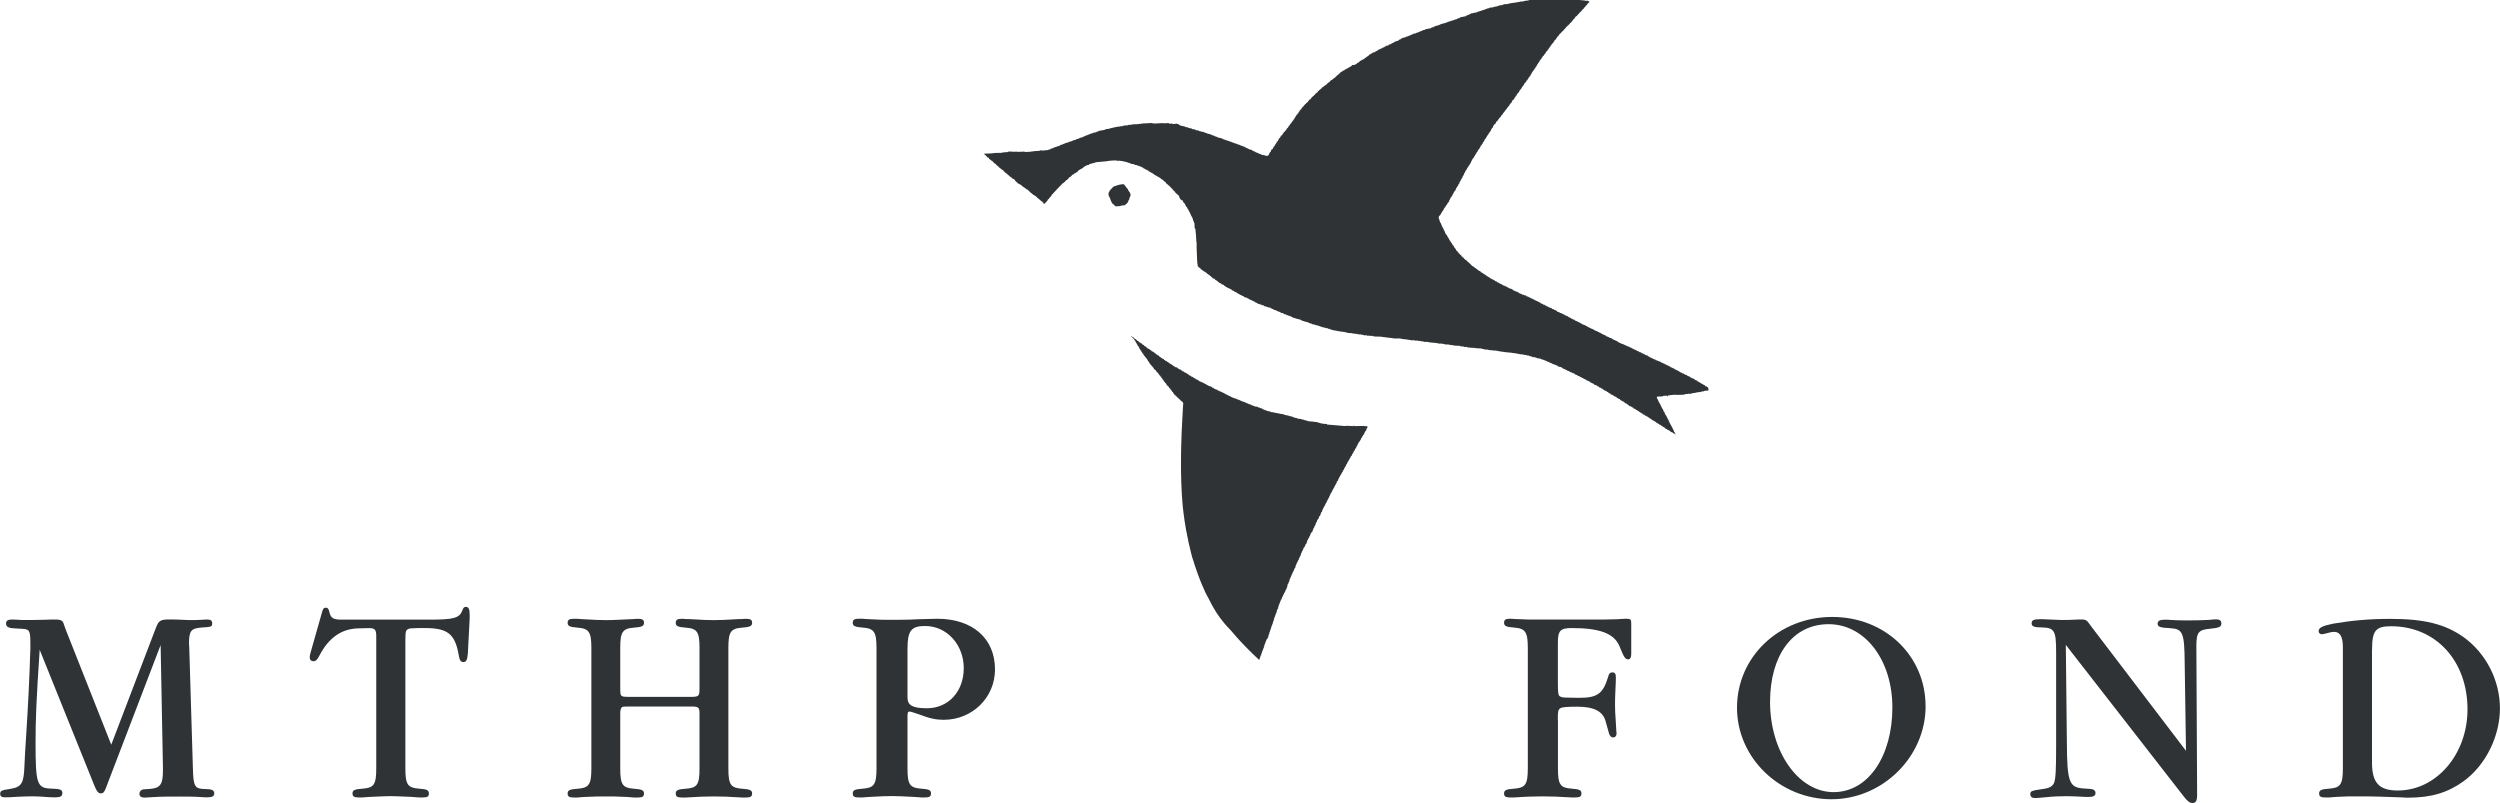
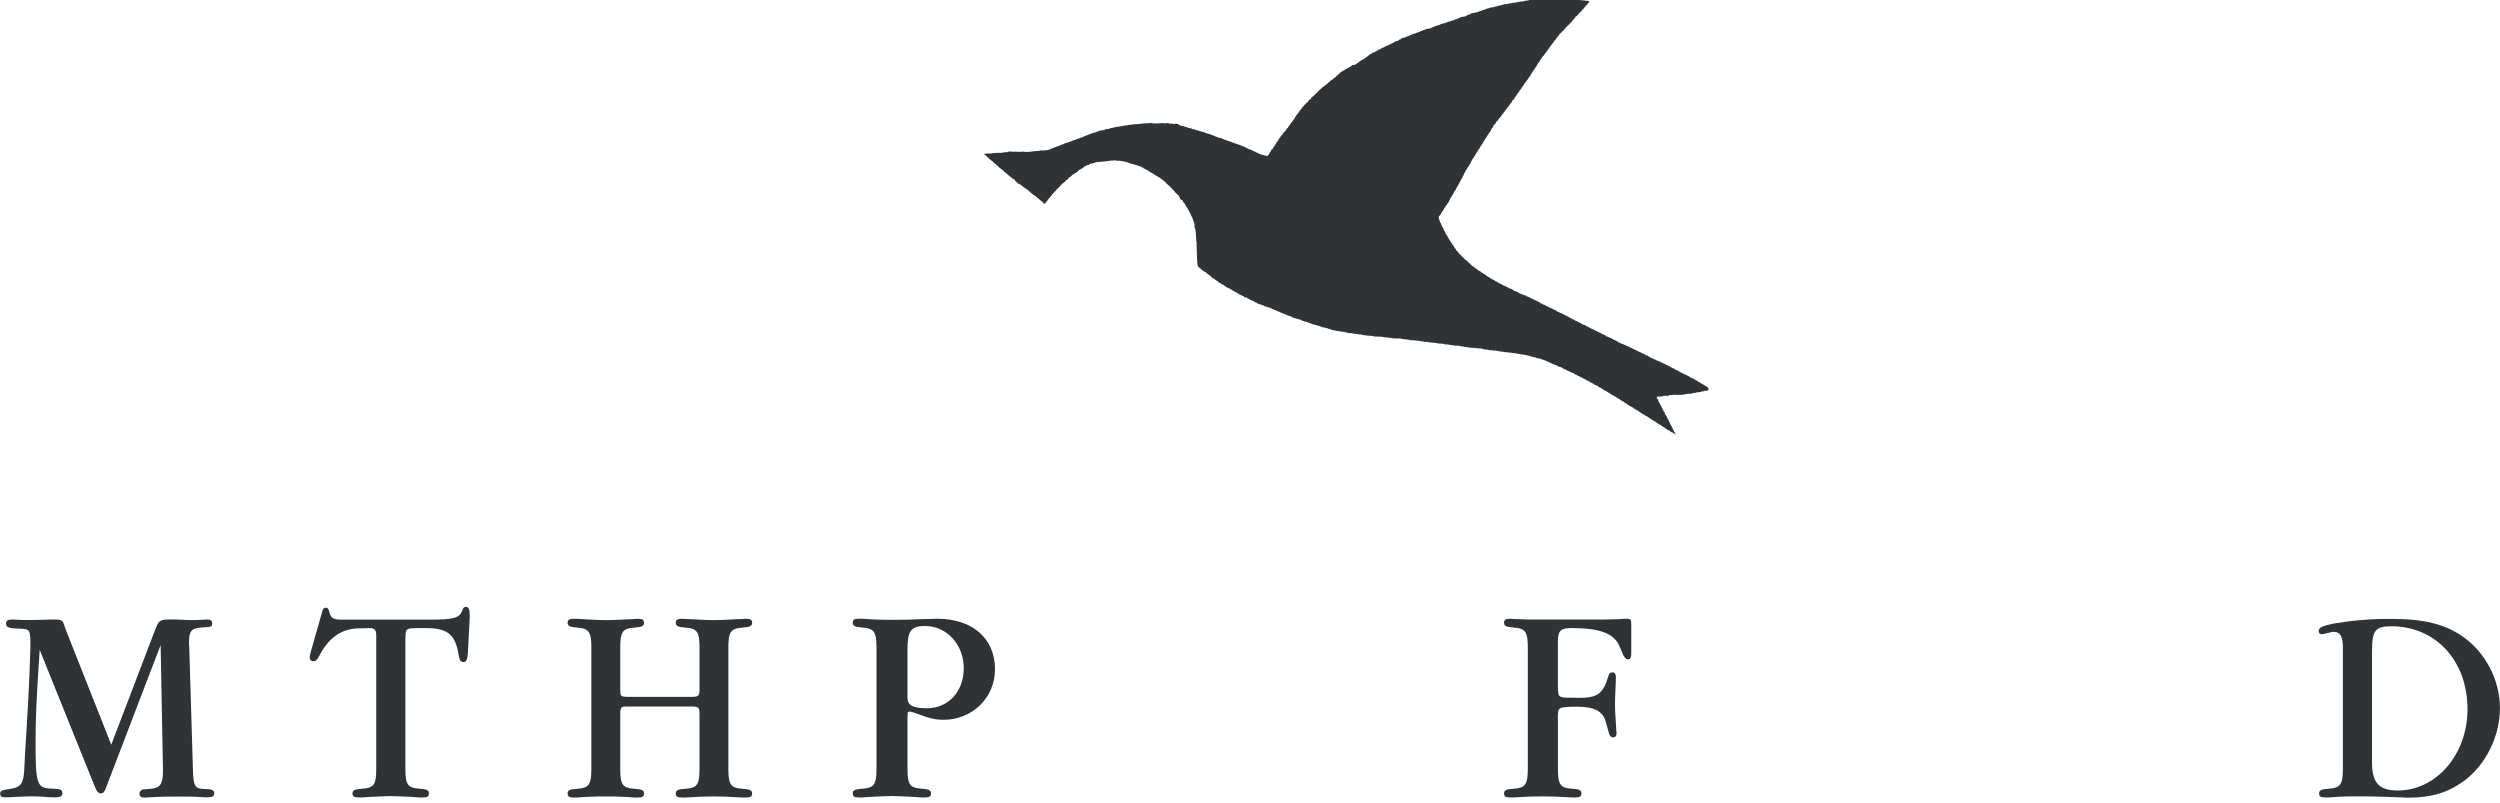
<svg xmlns="http://www.w3.org/2000/svg" id="Lag_1" width="400" height="128.48" viewBox="0 0 400 128.48">
  <defs>
    <style>.cls-1,.cls-2{fill:#2f3335;}.cls-2{fill-rule:evenodd;}</style>
  </defs>
  <path class="cls-1" d="M17.79,119.18l7.02-18.38c.37-.98.54-1.27.83-1.44.37-.21.62-.25,1.78-.25.7,0,1.53.04,2.48.09.99.04,1.82,0,2.56-.04.25-.04.5-.04.66-.04.58,0,.83.17.83.6,0,.55-.12.59-1.65.68-1.73.13-2.06.51-2.06,2.59,0,.21.04.38.04.59l.58,19.23c.08,3.1.25,3.4,2.06,3.44.99,0,1.36.21,1.36.68s-.29.64-1.11.64c-.29,0-.62,0-1.03-.04-1.03-.08-2.23-.08-3.55-.08s-2.64,0-3.96.08c-.83.04-1.32.09-1.49.09-.58,0-.83-.21-.83-.64,0-.34.29-.64.62-.68l1.12-.08c1.61-.13,2.02-.76,2.02-2.93v-.47l-.37-19.61-8.5,22.2c-.45,1.27-.62,1.53-1.07,1.53-.41,0-.66-.34-.99-1.15l-8.79-21.82c-.54,8.11-.66,11.08-.66,14.82,0,6.71.21,7.34,2.6,7.39,1.36.04,1.69.17,1.69.72,0,.51-.33.68-1.24.68-.33,0-.66-.04-1.07-.04-.91-.08-1.73-.13-2.48-.13-.7,0-1.53.04-2.52.08-.91.08-1.53.08-1.9.08-.5,0-.74-.17-.74-.55,0-.51.21-.59,1.69-.81,1.73-.3,2.1-.89,2.19-3.69.04-.93.12-2.63.29-5.05.29-4.63.5-8.49.66-13.75v-.81c0-1.27-.08-1.74-.29-2-.25-.25-.54-.3-1.78-.34-1.36-.04-1.82-.21-1.82-.81,0-.47.29-.64,1.07-.64.25,0,.5.04.78.04.33.04.83.04,1.49.04h.62c1.03,0,1.78-.04,2.19-.04.78-.04,1.4-.04,1.86-.04.66,0,1.03.17,1.16.55l.41,1.15,7.27,18.38Z" />
  <path class="cls-1" d="M64.86,102.16v20.8c0,2.59.37,3.1,2.23,3.23,1.24.08,1.53.25,1.53.76,0,.47-.21.64-.91.64h-.7c-.33-.04-.7-.04-1.2-.09l-.95-.04c-.95-.04-1.73-.08-2.35-.08s-1.4.04-2.31.08l-.95.04c-.5.04-.91.04-1.2.09h-.7c-.7,0-.95-.17-.95-.64,0-.51.33-.68,1.57-.76,1.86-.13,2.23-.64,2.23-3.23v-21.23c0-.98-.25-1.23-1.12-1.23h-.16s-.62,0-1.65.04c-2.64.08-4.67,1.49-6.15,4.33-.37.72-.62.93-.99.93-.33,0-.58-.25-.58-.59,0-.17.04-.43.12-.72l1.82-6.41c.17-.68.29-.85.66-.85.29,0,.41.17.54.64.21,1.02.62,1.27,1.94,1.27h14.2c3.71,0,4.66-.25,5.12-1.4.17-.51.29-.64.58-.64.45,0,.62.34.62,1.32v.51l-.29,5.56c-.08,1.06-.25,1.44-.7,1.44-.41,0-.62-.25-.74-.98-.58-3.48-1.73-4.46-5.41-4.46-.95,0-1.65,0-2.07.04-.37,0-.62.08-.78.21-.25.17-.29.51-.29,1.4Z" />
  <path class="cls-1" d="M100.73,111.5h9.54c1.57,0,1.65-.04,1.65-1.4v-6.45c0-2.55-.37-3.1-2.23-3.23-1.24-.09-1.57-.26-1.57-.77,0-.46.25-.64.91-.64.21,0,.45,0,.74.04.16,0,.58,0,1.16.04,1.65.09,2.11.13,3.3.13s1.65-.04,3.3-.13c.58-.04.95-.04,1.16-.04.29-.04.5-.04.7-.04.7,0,.95.17.95.64,0,.51-.33.68-1.57.77-1.86.13-2.23.68-2.23,3.23v19.32c0,2.59.37,3.1,2.23,3.23,1.24.08,1.57.25,1.57.76,0,.47-.25.64-.95.64h-.7c-1.86-.13-3.3-.17-4.46-.17s-2.64.04-4.46.17h-.74c-.66,0-.91-.17-.91-.64,0-.51.33-.68,1.57-.76,1.86-.13,2.23-.64,2.23-3.23v-8.79c0-1.06-.17-1.14-1.49-1.14h-9.45c-1.2,0-1.32,0-1.49.13-.16.13-.25.47-.25.93v8.87c0,2.59.37,3.1,2.23,3.23,1.24.08,1.57.25,1.57.76,0,.47-.25.64-.91.64h-.74c-.16-.04-.58-.04-1.16-.09-1.65-.08-2.1-.08-3.3-.08s-1.65,0-3.3.08c-.58.04-.99.04-1.16.09h-.74c-.66,0-.91-.17-.91-.64,0-.51.33-.68,1.57-.76,1.82-.13,2.23-.64,2.23-3.23v-19.32c0-2.55-.41-3.1-2.23-3.23-1.24-.09-1.57-.26-1.57-.77,0-.46.25-.64.91-.64h.74c.21.04.58.04,1.16.08,1.73.09,2.19.13,3.34.13s2.6-.09,4.42-.17c.29-.04.54-.04.74-.04.66,0,.91.17.91.64,0,.51-.33.68-1.57.77-1.86.13-2.23.68-2.23,3.23v6.49c0,.81.04,1.02.16,1.15.17.17.41.21,1.32.21Z" />
  <path class="cls-1" d="M145.2,114.68v8.28c0,2.59.37,3.1,2.23,3.23,1.24.08,1.53.25,1.53.76,0,.47-.25.64-.91.64h-.7c-.25-.04-.66-.04-1.2-.09-1.86-.08-2.35-.13-3.43-.13s-1.61.04-3.47.13c-.54.04-.95.04-1.16.09h-.74c-.66,0-.91-.17-.91-.64,0-.51.33-.68,1.57-.76,1.82-.13,2.23-.64,2.23-3.23v-19.32c0-2.55-.41-3.1-2.23-3.23-1.24-.09-1.57-.26-1.57-.77,0-.46.25-.64.91-.64h.74c.16.04.54.04,1.16.08,1.61.09,1.98.09,3.39.09,1.24,0,2.68,0,4.21-.09,1.44-.04,2.48-.08,3.1-.08,5.66,0,9.25,3.14,9.25,8.11,0,4.5-3.63,8.06-8.22,8.06-1.16,0-2.23-.21-3.88-.85-1.03-.34-1.36-.47-1.53-.47-.33,0-.37.13-.37.81ZM145.2,103.81v7.81c0,1.23.83,1.7,3.1,1.7,3.43,0,5.9-2.67,5.9-6.41s-2.68-6.75-6.19-6.75c-2.23,0-2.81.77-2.81,3.65Z" />
  <path class="cls-1" d="M249.27,115.19v7.77c0,2.59.37,3.1,2.23,3.23,1.24.08,1.53.25,1.53.76,0,.47-.25.64-.91.64h-.7c-1.9-.13-3.43-.17-4.62-.17s-2.68.04-4.5.17h-.74c-.66,0-.91-.17-.91-.64,0-.51.33-.68,1.57-.76,1.82-.13,2.23-.64,2.23-3.23v-19.32c0-2.55-.41-3.1-2.23-3.23-1.24-.09-1.57-.26-1.57-.77,0-.46.25-.64.91-.64.21,0,.46,0,.74.04l1.16.04.95.04h12.38l1.86-.04,1.4-.08h.17c.7,0,.78.13.78.81v4.84c0,.55-.17.85-.5.85s-.62-.3-.87-.89l-.54-1.28c-.87-2-3.18-2.84-7.6-2.84-1.86,0-2.23.43-2.23,2.33v6.16c0,1.95.04,2.29.37,2.46.17.09.45.17.82.17l1.98.04h.25c2.89,0,3.8-.64,4.62-3.35.12-.55.33-.72.7-.72s.54.21.54.81-.04,1.32-.08,2.21c-.08,1.57-.08,3.06.04,4.42l.12,2.08.04.13c0,.51-.21.76-.58.76-.29,0-.58-.3-.66-.72l-.5-1.78c-.41-1.66-1.82-2.42-4.58-2.42-1.65,0-2.48.08-2.68.25-.37.21-.41.51-.41,1.87Z" />
-   <path class="cls-1" d="M308.1,112.98c0,8.11-6.89,14.9-15.07,14.9s-15.11-6.54-15.11-14.65,6.69-14.52,15.23-14.52,14.94,6.28,14.94,14.26ZM302.78,113.2c0-7.6-4.38-13.33-10.2-13.33s-9.37,5.05-9.37,12.44c0,7.98,4.54,14.43,10.16,14.43s9.41-5.86,9.41-13.54Z" />
-   <path class="cls-1" d="M349.76,120.16l-.21-14.05c-.04-4.88-.29-5.48-2.31-5.6-1.61-.08-2.02-.21-2.02-.72,0-.47.37-.64,1.16-.64.29,0,.58,0,.91.04.62.04,1.49.08,2.6.08,1.24,0,2.73-.04,3.47-.08.62-.09,1.03-.09,1.28-.09.5,0,.78.21.78.64,0,.55-.37.72-1.73.85-1.94.17-2.27.55-2.27,2.8l.12,23.77c0,.98-.21,1.32-.74,1.32-.45,0-.78-.25-1.44-1.1l-18.83-24.2.17,15.75c.04,6.16.37,7.05,2.6,7.22l1.2.08c.5.04.78.3.78.64,0,.46-.33.64-1.07.64-.33,0-.74,0-1.24-.04-.74-.04-1.53-.08-2.35-.08-1.03,0-2.14.04-3.34.17-.87.09-1.53.13-1.65.13-.54,0-.78-.21-.78-.64,0-.47.17-.55,2.02-.81,1.03-.13,1.53-.43,1.78-.98.25-.64.33-2.04.33-5.81v-15.07c0-3.44-.25-3.95-2.27-3.99-1.28,0-1.65-.17-1.65-.68,0-.47.33-.64,1.4-.64h.29l3.14.13c.33,0,1.36,0,2.97-.09h.16c.62,0,.87.13,1.2.6l.5.68,15.07,19.78Z" />
  <path class="cls-1" d="M374.86,122.96v-19.4c0-1.7-.46-2.46-1.4-2.46-.25,0-.54.04-.83.13-.5.13-.95.25-1.11.25-.33,0-.54-.21-.54-.51,0-.55.66-.85,2.35-1.19,3.01-.51,5.78-.76,9.08-.76,5.45,0,8.75.81,11.72,2.89,3.63,2.59,5.86,6.96,5.86,11.42s-2.27,9.09-5.82,11.67c-2.52,1.82-5.16,2.63-8.92,2.63-.29,0-.54,0-.78-.04l-3.8-.13c-1.2-.04-2.39-.04-3.55-.04-1.4,0-1.86,0-3.26.08l-1.15.09h-.74c-.66,0-.91-.17-.91-.64,0-.51.33-.68,1.57-.76,1.82-.13,2.23-.64,2.23-3.23ZM379.52,103.98v18c0,3.27,1.11,4.5,4.13,4.5,6.15,0,11.15-5.77,11.15-12.99,0-7.77-5.08-13.29-12.22-13.29-2.48,0-3.05.68-3.05,3.78Z" />
  <path class="cls-2" d="M252.92,0v.05c.14,0,.27-.02.41-.02v.05c.1,0,.2,0,.3-.01v.06h.02s.09-.01.14-.01c.08,0,.17,0,.25-.01,0,.02,0,.03.01.05h.1v.05s0,0,.01.01c.05.01.1.02.15.03-.02.06-.03.11-.05.17-.04.02-.08.03-.12.05l-.03.05h-.03v.08s-.07-.02-.1-.03v.14h-.06s0,.03-.01.05h-.01v.02s-.02,0-.02.01v.02l-.03.02v.02l-.02.02h-.02s0,.02-.01.02c-.03.01-.06.02-.09.03v.1s-.07,0-.1.01c0,.04,0,.07.01.1h-.06s-.02.02-.02.02v.02s-.02.02-.03.02v.02h-.02v.03l-.03.02v.02s-.02.02-.03.02v.02h-.02v.03h-.02s0,.03-.01.05h-.01v.03h-.12s-.02.08-.02.12c-.04.02-.08.03-.11.05v.1s-.07,0-.1.01c0,.03,0,.07.01.1h-.06v.06h-.1l-.02.05h-.02v.03s-.03.02-.05.03v.02l-.03.02v.02l-.05.03v.02s-.02,0-.02.01c0,.01,0,.02-.01.03l-.05.03v.02s-.02.02-.03.02v.02l-.03.02v.02s-.03.02-.05.03v.02s-.02,0-.03.01l-.02.03h-.02s-.02.02-.02.03c-.02.02-.03,0-.05.03h-.01v.09h.01s0,.01-.01.01c-.02.03-.06.03-.09.05h0s-.02.01-.02.01l-.02.02h-.02v.02s-.04,0-.06.01c0,0,0,.02-.01.02h-.02l-.05.06h-.01s0,.06-.01.09h-.01s0,0-.01.01h0s-.02.01-.02.01h0s-.02.01-.02.01h0s-.03,0-.05.02v.07h-.02v.03h-.01v.05h-.02v.02s-.02,0-.02.01c0,.01-.02.02-.02.03-.05.02-.1.05-.15.07,0,.05,0,.08-.02.11-.04.02-.08.03-.11.05,0,.04,0,.09,0,.1-.02.04-.03.03-.07.06-.03.04-.07.08-.1.11-.04.04-.07,0-.07.1-.04,0-.07,0-.1.01-.01.03-.02.07-.03.1-.02.02-.04.03-.06.05v.02h-.02v.02s-.04.03-.06.05v.02l-.05.03c-.07.07-.15.17-.26.19v.11s-.15.05-.17.08v.02h-.02v.03h-.02v.03s-.02.02-.03.02v.02h-.02v.03h-.02s0,.03-.01.05h-.01v.03h-.07s0,.07.01.1h-.1c-.06.09-.13.19-.19.28h-.03s-.08.03-.11.05v.11h-.09c-.05.08-.1.15-.15.23h-.03s-.02.01-.02.01h0s-.02.01-.03.01h0s-.05.02-.06.03v.1h-.1l-.02.07h-.02s-.02.06-.02.08c0,0-.02,0-.02.01,0,.02,0,.03-.01.05h-.02v.03h-.01v.02h-.01v.02h-.02s0,.03-.01.05h-.1c-.02.23-.26.26-.27.49-.03,0-.07,0-.1.01v.1h-.1s-.02.08-.03.12h-.01v.02h-.02v.03h-.01s0,.02-.01.03c0,0-.02,0-.02.01v.02l-.05.03v.02h-.02v.03s-.02,0-.02.01v.02s-.06.1-.07.17h-.1c-.03.05-.06.11-.09.16-.02,0-.04,0-.06.01,0,.03,0,.07.01.1-.05.03-.1.07-.15.1v.12h-.02s-.04.05-.06.07h-.02s-.04.05-.06.07h-.03v.08h.01v.05h-.06s-.02.02-.02.02v.02s-.02.02-.03.02v.02s-.02,0-.02.01c-.03.04-.05.11-.06.17h-.1c-.01.05-.02.11-.03.16-.02.02-.04.03-.06.05h0s-.02.01-.02.01c-.04.04-.08.08-.11.12-.02.01-.04.02-.06.03v.1h.01s-.02.01-.02.01c-.02.03-.04.04-.08.05v.11h-.05s-.05.06-.07.09c0,0-.02,0-.02.01v.02l-.05.03v.02s-.02.02-.03.02v.02l-.02.02s-.03.09-.05.14h-.1c0,.06-.02.08-.05.12v.02h-.02v.03s-.02.02-.03.02v.02s-.03.02-.05.03c-.06.08-.1.16-.12.27-.03,0-.07,0-.1.01,0,.08-.05.21-.14.21v.1s-.05.04-.09.05v.12s-.06.04-.09.07c0,0,0,.02-.01.02h-.02s-.05.05-.07.07v.11s-.04.01-.06.02h0s-.02.01-.02.01c-.02.02-.01.09-.01.12h-.06c-.04.08-.08.14-.08.26-.04,0-.07,0-.1.01,0,.1-.08.15-.11.23,0,.02,0,.08-.02.09h-.1c-.01.07-.02.14-.03.21h-.1c0,.05-.06.2-.09.21h-.06c0,.06-.02.12-.05.17-.03.02-.06.03-.09.05v.09s0,0,.01.02h-.02l-.02.03h-.02s-.02.03-.03.05h-.02v.02h-.02v.11h-.01s-.05.04-.08.05v.11s-.1.08-.15.11v.08s.02,0,.01.02h-.01l-.02.03h-.02s-.04.05-.06.07h-.02s-.04.04-.06.06v.11h-.06s-.02.04-.03.06h-.01v.02h-.02s0,.04-.01.06h-.01s0,.03-.01.05h-.01s0,.08-.02.09h-.1c0,.08-.05.14-.08.19-.02.01-.03.02-.05.03v.02h-.01s-.02.05-.02.07h-.01s0,.04-.01.06c-.03,0-.07,0-.1.01,0,.03,0,.07.01.1h-.1c-.03.16-.14.39-.28.43v.11s-.09.07-.14.1v.12l-.03.02v.03h-.03s-.02.03-.03.05h-.02v.02s-.04.02-.06.03v.02h-.01v.05h-.02s0,.05-.01.07c-.01,0-.02,0-.03.01h0s-.05.01-.08.01c0,.12-.06.2-.11.27v.02h-.02v.03s-.02.02-.03.02v.02s-.02.02-.03.02v.02s-.04.03-.06.05v.02s-.03.02-.05.03v.02l-.05.03v.02s-.02.02-.03.02v.02s-.02.02-.03.02v.02h-.02v.03h-.02v.03h-.01v.02h-.01s-.02.05-.02.07h-.01v.03s-.02.06-.03.08c-.03,0-.07,0-.1.01,0,.07-.03.1-.06.15v.02h-.02s0,.03-.01.05h-.01s-.02.02-.02.05h-.06v.11s-.07.04-.1.06c.01.03.01.07.01.11-.02.02-.05.04-.07.06v.02h-.01v.02h-.12s-.03.06-.06.08h-.02v.03h-.01s.02.08,0,.1c-.06.07-.09,0-.09.16h-.03v.02h-.02v.05h-.01s0,.07-.02.09h0s-.08,0-.1.02c-.03.02-.03.06-.05.09h-.02s0,.04-.01.06h-.05s0,.01-.01.01c0,.04,0,.08-.01.1-.02.02-.05.04-.08.05v.11h-.03s0,.03-.01.03c-.02,0-.03,0-.05.01-.01.02-.02.03-.03.05h-.02s0,.03-.01.05c-.02.02-.05.04-.07.06v.02s-.03.02-.05.03v.02s-.03.02-.05.03v.02h-.02v.03h-.02s0,.04-.01.06h-.01s0,.03-.01.05h-.01s0,.07-.02.08h-.1c0,.05-.02.08-.03.11v.02s-.02.02-.03.02v.02l-.02.02h-.02s-.02.02-.02.03h-.02s-.04.04-.06.06c-.02.02,0,.02-.02.03,0,.03.01.06.01.1-.08,0-.07.05-.11.09-.02.02-.04.03-.06.05v.02s-.03.02-.05.03c-.04.06-.11.16-.11.25h-.1v.1s-.06.01-.1.01c-.01.14-.11.18-.12.32-.04,0-.08,0-.11.01-.03.05-.06.11-.09.16h-.05v.1h-.05c-.05.09-.12.14-.14.27-.04,0-.07,0-.1.01v.1h-.1s-.03.06-.05.09c0,.02,0,.03-.01.05h-.01v.05h-.02v.02h-.01v.02h-.01v.02h-.01v.02h-.01v.02h-.01v.02h-.01v.02h-.01s.01.02-.03.03h0s-.02.01-.03.01c-.01.03-.02.07-.03.1h-.1s-.02.02-.02.02v.02h-.02s0,.04-.01.06c0,0-.02,0-.02.01v.02h-.02v.03h-.02v.03s-.02,0-.02.01v.02s-.02,0-.02.01v.02h-.02s0,.04-.01.06h-.02v.03h-.02s0,.03-.01.05h-.01s0,.11-.01.14c-.04.02-.08.05-.11.07v.02l-.03.02v.03s-.03,0-.03.01v.02h-.02s0,.03-.01.05h-.01v.02h-.02c-.06.1-.1.23-.12.35-.05,0-.07.02-.11.03,0,.06-.01.08-.02.12-.05,0-.06.03-.1.05,0,.04,0,.08.01.11-.05.03-.1.07-.15.1v.11s-.1.08-.15.11v.05h.01v.06s-.07.04-.1.06v.08s0,0,.01.02h-.06s-.05.08-.07.11c0,.05-.02.11-.02.16h-.1s-.02.06-.05.08h-.02s-.02.02-.02.02v.09s0,0,.01.02h-.06s0,.08.01.11h-.02l-.02.03h-.02s-.02.03-.03.05h-.02s-.02.02-.02.02v.11s-.02.02-.02.02h-.02s-.02.02-.02.03h-.02s-.03.04-.06.05c-.01.07-.02.14-.03.21h-.06s-.03.06-.05.08c0,0-.02,0-.02.01v.02s-.05.09-.07.16h-.1c0,.11-.07.23-.11.29h-.02v.03h-.02v.03h-.02s0,.04-.01.06c0,0-.02,0-.02.01v.02h-.01v.05h-.02s-.01.06-.02.09c-.02,0-.09.01-.1.02h-.01v.06h-.02v.02h-.01v.02h-.01v.02h-.02s0,.04-.01.06h-.01v.02h-.01v.02h-.01v.02h-.01c-.02.06-.03.11-.05.17h-.1c0,.08-.04.13-.07.18v.05s-.03,0-.03.01v.02h-.02v.03s-.02,0-.02.01v.02s-.02.02-.03.02v.02h-.02v.03s-.02.02-.03.02v.02h-.02s0,.03-.01.05h-.01v.02s-.02,0-.02.01c-.02.06-.05.11-.07.17h-.09c0,.05,0,.11.01.16-.06.03-.09.08-.12.14-.02.01-.03.02-.05.03v.02h-.02v.03s-.02.02-.03.02v.02s-.02,0-.02.01v.03h-.02v.02h-.02v.03h-.02v.03h-.02s0,.04-.01.06h-.02s0,.04-.01.06c0,0-.02,0-.02.01v.05s-.03,0-.03.01c0,.02-.02.05-.02.07h-.02v.03l-.02.02v.02h-.01v.02h-.01v.02h-.01v.02h-.01s0,.03-.01.05h-.01v.05h-.02v.03h-.01v.02h-.01s-.02.08-.03.12c-.05,0-.09.04-.12.06.02.09.02.12-.05.17l-.03.05s-.08.04-.08.05v.11s-.09.07-.14.1v.11h-.01s-.03.02-.05.02v.02s-.03,0-.05.01v.03h.01v.07h-.06s0,.08.01.11h-.06c-.01.05-.02.11-.03.16h-.1c0,.06-.02.15-.05.19,0,0-.02,0-.02.01v.02h-.02v.03h-.01c-.01.06-.02.11-.03.17h-.1c0,.05-.01.1-.03.14h-.01s-.02.07-.03.1h-.01v.02h-.01c0,.06-.02.11-.02.17h-.1c-.04.14-.08.28-.12.42-.05.04-.1.08-.15.11v.11s-.06.03-.09.05v.17s-.1.07-.15.1c-.03.11-.05.22-.08.33h-.02c-.03.05-.11.06-.12.12-.02.03,0,.05-.02.09-.02.06-.05.13-.06.2h-.1s0,0-.01.01c0,.06-.02.11-.05.16h-.03v.1s-.07.04-.1.06c-.01.07-.02.14-.03.21-.05,0-.06.03-.1.05,0,.04,0,.08.01.11-.06.05-.13.11-.19.16v.11h-.01s-.06.04-.09.06c0,.07-.02.16-.05.21-.03.02-.06.03-.09.05,0,.03,0,.07.01.1h-.06c-.01.06-.02.12-.03.17-.03,0-.08.03-.09.06-.02.03,0,.08-.01.11h-.03s-.04.06-.06.08h-.02s-.05.05-.07.08h-.01v.03h.01v.07c-.07.03-.1.04-.1.14h.01v.08h-.02s-.07.03-.08.08c-.02.03,0,.05-.02.09-.02.06-.05.13-.06.2h-.1s-.03.09-.05.14h-.02v.03s-.03.02-.05.03c-.04.06-.06.14-.07.23h-.1c-.01.06-.04.13-.07.17-.01,0-.02.02-.03.02v.02s-.02.02-.03.02c-.03.04-.04.14-.05.19h-.1c0,.05-.05.1-.07.14v.02h-.01v.02h-.01v.03h-.01v.02h-.01v.02h-.01v.02h-.01v.02h-.01v.02h-.01v.02h-.01v.02h-.01v.02s-.03.06-.05.09h-.05v.1s-.07,0-.1.01c-.01.05-.02.11-.03.16h-.06v.11s-.06.03-.09.05c0,.04,0,.09-.01.11-.02.02-.05.03-.08.05v.11s-.1.08-.15.12c-.03.03-.04.07-.09.08,0,.03-.02.06-.03.09v.06h-.01s0,.03-.01.05h-.01s-.02.02-.02.05h.01s0,.05.01.07h.01v.03h.01v.03h.01v.02h.01v.03h.01v.03h.01v.03h.01v.03h.01v.03h.01v.02h.01s.02.07.02.1h.01s.02.07.02.1h.01v.02h.01s0,.05.01.07h.01v.03h.01v.03h.01v.03h.01v.03h.01s0,.04.01.06h.01s.06.04.1.05c0,.06,0,.19.02.21h0s.02.01.03.01h0s.02.01.02.01h0s.02,0,.03.05c.03.03,0,.06.02.1.02.05.04.12.05.18h.06v.1h.06v.15h.06c.02.07.04.14.06.2h.06c0,.07,0,.14.01.2h.05s.01.06.01.1h.06s.02.05.03.08v.03h.01s0,.03.01.05h.01v.03h.01v.02h.01v.03h.01v.05h.02s.02.08.03.11h.01v.02h.01s.03.11.05.12h.1c0,.07.02.16.07.19h0s.02.01.03.01h0s0-.01.01-.01v.07h.01v.09h.06v.03h.02c.01.06.02.11.03.17h.1c0,.07.03.13.06.18h.01v.03h.01v.02h.01c.01.05.02.11.03.16h.1c.03.16.16.23.17.41.04,0,.08,0,.1-.01h0s0,.01.01.01c0,.02,0,.05.01.07h.01s0,.03.01.05h.01v.02h.01v.02h.02v.03h.02v.03h.01s.04.11.06.17h.1c.02.06.05.13.07.19h.02s0,.04.01.06h.02s0,.04.01.06c.01,0,.02.02.03.02v.02h.02v.03s.02.02.03.02v.02s.02.02.03.02v.02s.03.02.05.03v.02s.02.02.03.02v.02s.02.02.03.02v.02l.03.02v.02s.02,0,.02.01v.02h.02s0,.04.01.06h.02v.03h.01v.02h.01s.03.09.05.14h.11c.01.08.06.12.09.18,0,.02.02.05.02.07h.08s0,0,.02-.01v.11s.04.04.07.06h.02s0,.02.01.02h.01s0,.02.01.02h.02l.03.05h.02s.02.03.03.05h.02l.03.05h.02s.03.04.05.06h.02s.02.03.03.05h.02s.02.02.02.02c.03.03.07.16.08.17h.1v.1s.03,0,.05.01h0s.02.01.03.01c.09.04.17.11.19.23.04,0,.09.01.11.03h.01v.07s.01,0,.02.03h.07v.06s.07,0,.1-.01c.02.03.05.06.07.09l.03.02v.02s.03.02.05.03v.02l.03.02h0s.02.01.02.01c.01.02.02.03.03.05h.02l.05.06h.02s0,.02.01.02h.01v.02h.03s.03.04.05.06h.02s.02.03.03.05h.02s.02.03.03.05h.02s.03.04.05.06h.02l.03.05h.02s.04.05.06.07c.04.03.08.07.11.1v.02s.02,0,.02.01c.02.02.04.05.06.07h.02s.03.04.05.06h.02l.02.03s.03,0,.05.01c0,0,0,.02.01.02.06.02.11.04.17.06,0,.03.01.06.01.1.05.02.11.03.16.05h0s.02.02.03.02v.02h.03s.02.03.03.05h.02l.06.07h.02s0,.02.01.02h.02s.08.04.12.06c0,.03,0,.07.01.1.05,0,.1,0,.15-.01,0,.04,0,.08.01.11.06,0,.15.04.19.07v.02s.04,0,.06.01c0,0,0,.02.01.02h.02s.02.01.02.01h0s.08.03.11.05v.1c.17.03.24.16.42.18,0,.04,0,.08.01.11.07,0,.12.03.17.06h.02v.02s.04,0,.06.01c0,0,0,.02.01.02h.02v.02h.03s.02.03.05.03c0,.01,0,.02.01.03h.01v.02h.01v.05s.08,0,.12,0c.05.1.09.12.21.15v.05h.1s.04.07.06.1h.06s.03-.01.05-.01c.04.05.08.11.11.16.03,0,.06-.01.1-.01,0,.04.03.06.05.1.04,0,.08,0,.11-.01v.06h.11s.06.06.09.09h.1v.05h.01c.05.01.15.04.17.07.01.02.02.07.03.08.1.03.2.05.3.08.04.05.08.11.11.16.07.01.14.02.21.03,0,.05.03.06.05.1h.11v.06h.06v.02c.06,0,.13,0,.19.01,0,.03.01.06.01.1.05,0,.09.02.12.03h0s.02.01.02.01h0s.03.02.05.02v.02h.03v.02h.03s0,.02.01.02c.02,0,.03,0,.05.01v.02h.03s.08.01.12.01c0,.05.03.06.05.1.09.01.17.02.26.03v.06s.14.02.16.05c.02.02,0,.03.02.05,0,0,.02,0,.02.01v.03h.03s.13.03.17.03c.02.04.05.07.07.11.05-.02.15-.01.21-.01,0,.04.03.05.03.09h.17s.04.06.05.1c.04,0,.08,0,.11-.01.01.03.03.05.05.07,0,0,.02,0,.02.01v.02s.02.02.03.02c.02.03.04.05.06.08.04,0,.09-.01.15-.01v.06c.08.01.15.02.21.03v.06s.1-.01.16-.01v.05h.1v.06c.05.01.11.02.16.03v.1c.07.01.17,0,.2.06h.01v.03h.15v.05h.01c.07.02.14.03.2.05v.06c.09,0,.18.02.26.03v.05h.01c.1.02.2.03.29.03.04.05.08.11.11.16.04,0,.09-.01.15-.01v.05h.1v.03h.01s.07.01.1.01v.05h.1v.06c.07,0,.16.02.21.05.02.03.03.06.05.09.06,0,.13.02.18.03h.08s.04.07.05.1c.07.02.14.03.21.05.02.03.04.07.06.1.07.01.14.02.2.03v.06s.09,0,.1,0h.01v.05s.07,0,.1-.01v.06s.08,0,.1-.01h0s.05.05.07.07h0s.02.01.02.01v.02h.12s.03.06.05.08v.02h.01s.07-.01.1-.01c0,.05.03.06.05.1.04,0,.09,0,.1,0,.06.04.02.1.12.1.01.01.12.03.15.03,0,.05.03.06.05.1.08,0,.21.02.27.05.02.03.03.06.05.09h.08s0,0,.02-.01v.06s.08,0,.1-.01h0c.05.05.03.11.12.11.01.01.12.03.15.03,0,.04.03.06.05.1.05,0,.11,0,.16-.01.02.03.04.07.06.1h.02s.03.01.05.01h0s.02.01.03.01h0s.03.01.05.01h0s.03.01.05.01h0s.08.03.11.03h0s.05.07.06.11c.11,0,.21.07.32.08,0,.04.03.06.05.1.05,0,.11,0,.16-.01.02.03.04.07.06.1h.1v.05h.03v.02h.03s.05.01.07.02c0,.03.02.07.02.1.15,0,.28.06.37.12l.02.03h.02s0,.02.01.02c.02,0,.03,0,.05.01v.02s.04,0,.06.01h0s.04.01.06.01h0s.04.01.06.01h0s.06,0,.09.03c.06.05.01.09.14.09h0s.05-.01.08-.01c0,.05.03.06.05.1h.11s.03.06.05.09h.11s.03.06.05.1c.05,0,.11,0,.16-.01.02.03.04.07.06.1h.09s.04-.01.06-.01c.03.05.09.09.1.15h.11v.03s.03,0,.03.01c.03.05,0,.06.08.06.02-.02.07-.01.1-.01,0,.02.09.14.1.15h.16s.04.06.05.09h.11v.06c.09,0,.18.02.26.03v.1s.13.03.15.05h.01v.05h.16c.03.08.03.09.15.09,0,.02,0,.03.01.05h.1s.07.07.1.09h0s.07-.02.1,0c.02.03.04.07.06.1.03,0,.19.03.2.05h.01v.02s.02,0,.02.01c0,.01,0,.05.02.06h.11s.03.06.05.1c.05,0,.11,0,.16-.01v.06c.09.01.17.02.26.03v.1c.09,0,.14.02.2.03v.05s.07.01.11.01v.05h.1s.04.07.06.1c.03,0,.06-.01.1-.01v.06s.07,0,.1-.01c.02.04.04.03.07.06.01.02.02.03.03.05h.07s.03-.01.05-.01c0,.04.03.07.05.1h.12s.02.01.02.01v.02h.03s.02.01.02.01l.02.02h.02v.02s.04,0,.06.01h0s.02.01.02.01h0s.02.01.02.01h0s.02.01.03.01h0s.02.01.02.01h0s.08.03.11.03c0,.03,0,.07.01.1.07,0,.14,0,.2-.01v.1c.05,0,.12.02.17.03h.08s0,.01.01.01v.05h.11c.02.11.08.1.2.09,0,.04.04.06.05.1.07.01.14.02.21.03,0,.04.03.06.05.1h.11s.03.06.05.09h.11v.05h.1c.03.07.04.1.14.1h0s.05-.01.07-.01v.05h.01c.07.02.14.03.2.05v.11c.12,0,.21.05.29.09h.03s.03.02.05.02h0s.02.01.02.01v.02h.03s.02.01.02.01h0s.02.01.02.01l.02.02h.02v.02h.03s.02.01.02.01l.02.02h.02v.02h.03l.02.02h.02s.05.02.07.02h0s.04.01.06.01h0s.04.01.06.01h0s.04.01.06.01h0s0,.03.02.06c.03.05.06.05.14.05h0s0,.01.01.01v.02h.02v.03h.01v.03h.03s.03.01.05.01h0s.05.02.08.02h0s0,.01.01.01v.05c.05,0,.11,0,.15-.01h0s.04.07.06.1c.04,0,.13-.01.16.01.02.02.04.05.05.08h.11s.04.11.1.11c.02.02.07,0,.11,0,.01.05.04.08.05.14.12,0,.22.03.29.08v.02s.04,0,.06.01l.02.03s.03,0,.05.01v.02s.04,0,.06.01v.02h.05c.05,0,.11,0,.16,0,.02.03.04.07.06.1.1.03.2.05.3.08.02.03.04.07.06.1h.16s.04.07.06.1c.04,0,.17-.03.2,0,.02.02.04.05.05.08h.11s.04.07.06.1h.06s.06-.01.09-.01v.05s.02,0,.03.01h0s.03.01.05.01h0s.05.02.08.02h0s.04.07.06.1h.16s.04.09.05.09h.11v.05h.1v.06s.08-.02.1,0c.07.02.06.08.15.09h0s.05-.01.07-.01c0,.05.03.06.05.1.1.03.2.05.3.08.02.04.05.08.07.11h.07s.05.01.07.01h0c.05.03.09,0,.12.03.02.02.03.04.05.07l.03.02v.02s.02,0,.02.01h0s.09.01.14.01c.01-.01,0,0,.02-.01,0,.05.03.06.05.1h.11v.05h.01c.09.01.17.03.25.05v.1c.11,0,.18.04.26.07.05,0,.11,0,.16.01v.1h.01c.06.01.1.03.15.05v.05h.1v.03s.03,0,.03.01v.02s.04.04.1.03c0,0,0-.02.02-.01h0s.04.07.05.1h.17c.04.11.06.1.2.09.02.03.04.05.05.09h.11v.06c.09.01.17.02.26.03v.1c.33,0,.48.25.84.26v.11c.09.01.17.02.26.03v.05h.1s.04.07.06.1c.07.01.14.02.2.03v.06s.07,0,.1-.01c0,.02,0,.04.01.06.04,0,.07,0,.1-.01v.06s.08,0,.1-.01v.06h.1v.05h.11s.04.03.07.06l.02.03h.11v.06c.05.01.11.02.16.03,0,.04.04.06.05.1h.11v.05h.1v.05h.1v.05h.11s.04.05.06.07h.02v.02h.12s.07.1.1.15h.11s.03-.01.05-.01c.02.03.04.07.06.1h.1v.05h.11s.04.04.08.07v.02h.12s.07.1.1.15h.11s.03.06.05.1c.03-.01.13-.03.16,0,.02.03.04.06.06.09.1.03.2.05.3.08.02.03.04.07.06.1h.16c.05.06,0,.1.11.1.01.01.12.03.15.03.02.03.04.07.06.1.03,0,.19.03.2.05.02.02.04.06.05.09h.17s.07.1.1.15h.03s.05-.01.07-.01c.02.03.04.07.06.1h.12s.03.02.05.02c0,0,0,.02.01.02.02,0,.05.02.07.02v.02h.03s.02.01.02.01h0s.02.01.02.01h0s.02.01.03.01h0s.02.01.02.01h0s.09.03.14.05v.1c.07,0,.12.03.17.06h.02s.02.01.02.01h0s.02.01.02.01h0s.02.01.02.01h0c.05.02.11.03.16.05,0,.03,0,.07.01.1.05.01.1.02.15.03v.06h.11v.05h.1s.04.07.06.1c.03,0,.06-.01.1-.01.03.05.07.1.1.15h.16s.04.05.05.09h.11v.06h.03s0,.03.01.03c.02,0,.03,0,.05.01,0,0,0,.02.01.02h.02c.05.03.12.05.19.07v.1s.08.02.11.03h.15v.1c.06.03.11.05.17.08l.03.05h.01v.02s.02,0,.02.01c.04.07.05.24.05.36h-.05v.06c-.07,0-.17.02-.23.03h-.09s-.05.01-.08.01h0s-.06.01-.09.01h0s-.13,0-.16.03h-.01v.05c-.13,0-.26.02-.4.02v.06h-.15v.06c-.07,0-.13,0-.18-.02h0s-.03-.01-.05-.01h0s-.09,0-.14,0v.06c-.13,0-.26.02-.4.02v.05c-.15.01-.3.02-.45.03v.05c-.12,0-.24.02-.36.02h0s0,.01.01.01v.05c-.05,0-.19.03-.26.01-.06-.02-.14-.03-.2-.05v.06c-.15,0-.3.02-.45.02v.06c-.28.05-.61.07-.95.07h-.38c-.07-.01-.14-.01-.2-.01h0s-.06-.01-.09-.01h0s0-.01-.01-.01h0c-.07.02-.14.02-.21.02h0c-.29.04-.58.06-.87.09v.03s-.04.09-.06.14c-.03-.02-.05-.04-.08-.06v-.02h-.02v-.02h-.11v-.05c-.06,0-.12.03-.17.05h-.23c-.07.01-.14.02-.2.03,0,.03,0,.04.01.06h-.09s-.14,0-.2.01h0c-.07.01-.14.01-.2.01h0c-.06.01-.13.01-.19.01h0c-.09.02-.18.02-.27.02,0,.1,0,.2.01.3.03.01.07.02.1.03.02.09.05.17.07.26h.06c.02.1.04.2.06.3l.07.02h0s.04,0,.05.02v.16h.06c.02.06.04.12.06.19h.06c0,.05,0,.11.01.16h.06c0,.09.04.17.06.25h.06c0,.08.04.13.06.2h.05s.01.06.01.1h.06v.16s.11.04.11.05v.19s.02.02.02.02h.02s.05.01.07.03c.06.15.11.3.17.45h.06v.09s.05.02.07.02c.02.06.03.13.05.19h.06s0,.1.01.15h.05s0,.07.01.1h.05s.01.1.01.16c.04,0,.07.03.1.05,0,.03,0,.07.01.1h.05s.01.02.01.02v.18s.08.03.11.05v.16h.06v.1h.06v.14s.03,0,.06.01c0,.04,0,.07.01.1h.05s0,0,.01.01c.02.06.03.13.05.19h.06s0,.1.01.15h.05s0,.07.01.1h.05s.01.1.01.16c.02,0,.04,0,.06-.01,0,.08.04.13.06.2h.06c0,.11.05.21.07.32.03.01.07.02.1.03,0,.07,0,.14.01.21.03,0,.03,0,.05-.01h0s.05.13.07.17h-.07c-.04-.07-.13-.12-.2-.16h-.02s-.02-.01-.02-.01h0s-.02-.01-.02-.01h0s-.02-.01-.03-.01v-.02s-.04,0-.06-.01c-.01,0-.05-.09-.06-.11-.07-.01-.14-.02-.21-.03,0-.04-.04-.06-.05-.1h-.11s-.07-.1-.1-.15h-.06s-.03.01-.05.01c-.02-.03-.04-.07-.06-.1h-.02s-.16-.04-.19-.05c0-.04-.03-.06-.05-.1-.05-.01-.11-.02-.16-.03v-.05s-.02-.02-.02-.02c-.02,0-.03,0-.05,0h0s-.05-.02-.08-.02h0s0-.01-.01-.01v-.06h-.01v-.05c-.06,0-.14-.03-.19-.06h0s-.02-.01-.02-.01v-.02h-.03s-.02-.01-.02-.01h0s-.02-.02-.03-.02c0-.02,0-.05-.01-.07-.03,0-.07,0-.1.01,0-.05-.03-.06-.05-.1h-.11s-.07-.1-.1-.15h-.06s-.07.01-.1.01c-.03-.05-.07-.1-.1-.15h-.11s-.03-.05-.05-.08l-.03-.02v-.02h-.02v-.02h-.11c-.02-.09-.05-.09-.16-.09-.01-.06-.07-.09-.09-.15h-.11s-.04-.05-.05-.09h-.11v-.06c-.05-.01-.11-.02-.16-.03,0-.04-.03-.06-.05-.1h-.11c-.05-.06-.11-.13-.16-.19h-.1s-.04-.07-.06-.1c-.03,0-.06.01-.1.01-.03-.05-.09-.09-.1-.15h-.11s-.02-.02-.02-.03h-.01v-.02l-.03-.02v-.02s-.02,0-.02-.01v-.03h-.1s0,0-.02.01c0-.02-.04-.1-.05-.1h-.17v-.02s-.03-.04-.06-.07l-.06-.05v-.02h-.01s-.02-.02-.02-.03c-.05,0-.09-.02-.14-.02h0s-.04-.01-.06-.01c-.02-.02-.05-.04-.07-.06v-.02s-.04-.03-.06-.05v-.02l-.05-.03v-.02h-.11v-.06s-.14-.02-.16-.05c-.02-.02-.04-.06-.06-.09-.04,0-.09,0-.11-.01-.02-.02-.03-.04-.05-.06h-.02v-.03s-.04-.03-.06-.05v-.02s-.02,0-.02-.01h0s-.08-.01-.11-.01c0-.04-.04-.06-.05-.1-.05,0-.19-.02-.21-.05-.04-.05-.08-.1-.11-.15h-.05s-.02-.01-.03-.01h0s-.03-.01-.05-.01c-.05-.02-.12-.04-.18-.06v-.1s-.13-.03-.15-.05h-.01v-.05h-.11s-.03-.06-.05-.1c-.11,0-.2-.07-.32-.08-.01-.04-.02-.08-.03-.11h-.01s-.05-.01-.07-.01h0s-.03-.02-.05-.02c0-.04-.03-.06-.05-.1h-.11c-.03-.05-.09-.09-.1-.15-.07-.01-.14-.02-.2-.03-.03-.05-.1-.1-.11-.16-.04,0-.08,0-.11.01-.02-.06-.08-.09-.1-.16-.07-.01-.14-.02-.21-.03,0-.05-.03-.06-.05-.1-.03,0-.07,0-.1.01,0-.02,0-.03-.01-.06-.05-.02-.1-.03-.15-.05,0-.01,0-.11-.01-.11-.01-.03-.2-.06-.25-.07-.02-.04-.05-.08-.07-.11h-.05s-.04.01-.06.01c-.03-.05-.07-.1-.1-.15h-.11s-.04-.06-.05-.1c-.07-.01-.14-.02-.21-.03v-.02s-.02-.02-.03-.02v-.02l-.03-.02v-.02s-.02-.02-.03-.02h0s-.08-.01-.11-.01c0-.05-.03-.06-.05-.1-.1-.03-.2-.05-.3-.08-.01-.02-.02-.03-.03-.05h-.01v-.02l-.03-.02v-.02l-.03-.02v-.02c-.05-.01-.11-.02-.16-.03v-.06h-.11s-.07-.1-.1-.15c-.05-.01-.1-.02-.15-.03-.02-.04-.05-.08-.07-.11-.05,0-.18-.02-.2-.05-.07-.06,0-.09-.16-.09h0s-.04.01-.06.01v-.06s-.02-.02-.02-.02h-.02s0-.02-.01-.02c-.03-.02-.11-.04-.15-.05,0-.03,0-.07-.01-.1-.08,0-.17-.02-.21-.06v-.02s-.03,0-.05-.01v-.06c-.08,0-.14-.04-.2-.06-.04,0-.08-.02-.11-.02,0-.01,0-.02-.01-.03-.02-.01-.03-.02-.05-.03v-.02s-.03-.02-.05-.03v-.02h-.01s-.03-.04-.05-.06h-.05s-.04.01-.06.01c0-.04-.04-.06-.05-.1h-.11v-.05h-.03v-.02h-.02s-.02-.01-.02-.01h0s-.02-.01-.02-.01h0s-.05-.02-.07-.02h0c-.08-.03-.17-.05-.25-.07v-.1c-.23-.04-.32-.21-.58-.23v-.1h-.01c-.1-.01-.19-.08-.26-.12h-.02v-.02s-.04,0-.06-.01v-.02s-.04,0-.06-.01h0c-.07-.05-.16-.08-.27-.08,0-.04,0-.08-.01-.11-.1-.03-.2-.05-.3-.08v-.06s-.07,0-.1.01c-.02-.03-.04-.07-.06-.1h-.02s-.16-.04-.19-.05c0-.04-.03-.06-.05-.1-.07-.01-.14-.02-.21-.03,0-.04-.04-.06-.05-.1-.04,0-.08,0-.11.01v-.06s-.1,0-.15.01v-.06s-.08-.02-.11-.03h-.05s-.01-.04-.02-.06h-.02s0-.04-.02-.06c-.03.03-.15.01-.2.01-.03-.05-.07-.1-.1-.15-.05-.02-.11-.03-.16-.05v-.05c-.08-.01-.16-.03-.26-.03,0-.05-.04-.07-.06-.11-.04,0-.22-.02-.24-.03h-.01v-.05h-.11v-.06c-.06-.01-.11-.05-.16-.07-.08-.02-.17-.04-.25-.06,0-.03-.01-.06-.01-.1-.09,0-.14-.02-.2-.03v-.06h-.1v-.03h-.01s-.07-.01-.1-.01v-.05s-.1,0-.12-.01c-.02-.03-.05-.05-.07-.08h-.11s-.02-.03-.03-.03v-.02l-.03-.02v-.02s-.02-.02-.03-.02v-.02h-.11v-.05h-.01c-.05-.01-.09-.03-.12-.05h-.05s-.02-.01-.03-.01h0s-.05-.02-.08-.02h0s-.03-.01-.05-.01h0s-.03-.01-.05-.01h0c-.08-.03-.16-.05-.24-.07v-.11c-.1,0-.19-.05-.26-.08h-.03s-.03-.02-.05-.02h0s-.02-.01-.02-.01h0s-.02-.01-.03-.01h0s-.02-.01-.02-.01h0s-.03-.02-.05-.02h0s-.02-.01-.03-.01c-.1-.04-.2-.09-.34-.09v-.1c-.06,0-.13-.02-.18-.03h-.03s-.02-.01-.03-.01h0s-.02-.01-.02-.01h0s-.07-.03-.1-.05h0s-.02-.01-.02-.01h0s-.12-.05-.12-.07v-.05h-.01c-.11,0-.21-.03-.3-.05-.04-.11-.06-.1-.2-.09v-.05h-.01c-.07-.01-.15-.03-.2-.06v-.03h-.15v-.05h-.1v-.05h-.16v-.05c-.06,0-.11,0-.16.01,0-.04-.04-.06-.05-.1-.07,0-.14,0-.21.01v-.06c-.14,0-.27-.02-.41-.02v-.06s-.08,0-.1.01c0-.07-.02-.06-.09-.06h0s-.05.01-.07.01v-.06c-.15,0-.31-.02-.46-.02v-.06s-.06.01-.1.01v-.06c-.11-.01-.21-.02-.32-.03v-.05h-.1v-.05c-.14-.01-.27-.02-.41-.03v-.06c-.09,0-.19-.01-.26-.03h-.09c-.06-.02-.15-.03-.21-.03v-.05c-.09,0-.18,0-.27.01h0s-.03-.01-.05-.01h0s-.03-.01-.05-.01h0s-.03-.01-.05-.01h0s-.03-.01-.05-.01h0s-.03-.01-.05-.01h0s-.04-.01-.06-.01h0s-.03-.01-.05-.01h0s-.04-.01-.06-.01h0s-.04-.01-.06-.01h0s-.04-.01-.06-.01h0s-.08-.02-.11-.02c-.12-.04-.28-.04-.41-.08-.08,0-.16-.02-.24-.02-.1-.03-.24-.03-.35-.06-.06,0-.13,0-.19-.01h0s-.07-.01-.1-.01h0s-.06-.01-.09-.01h0s-.07-.01-.1-.01h0s-.07-.01-.1-.01h0s-.06-.01-.09-.01h0c-.1-.02-.2-.03-.29-.03-.16-.05-.36-.03-.52-.08-.05,0-.11,0-.16-.01-.1-.03-.24-.04-.34-.07h-.07c-.08-.02-.19-.04-.27-.07h-.06s-.06-.02-.09-.02h0s-.02,0-.02,0h-.18c-.07.01-.14.01-.21.01v-.05c-.2,0-.41-.02-.61-.02v-.05c-.07,0-.14,0-.2.01v-.06c-.13.01-.27.02-.41.02v-.05c-.07,0-.14,0-.2.01v-.06c-.08,0-.15,0-.21.01v-.05c-.07,0-.15,0-.2.01v-.06c-.34-.02-.68-.03-1.02-.05v-.05c-.14,0-.27,0-.41.01v-.03h-.01s-.07-.01-.1-.01h0s-.06.01-.09.01c-.07,0-.14,0-.2.01,0-.02,0-.04-.01-.06h-.01s-.07.01-.11.01c-.08,0-.15,0-.23.01v-.05h-.16v-.05c-.14,0-.27.02-.41.02v-.06c-.05,0-.11,0-.16.01v-.06c-.1.02-.23.02-.35.02v-.05c-.07,0-.15,0-.2.01v-.06c-.35-.02-.69-.03-1.03-.05v-.06c-.17,0-.35,0-.51-.02v-.05c-.09,0-.17,0-.26.01v-.05s-.12-.01-.18-.01h-.36s-.09-.01-.12-.01v-.05h-.15v-.03h-.01s-.09-.01-.12-.01c-.02.02-.09.01-.12.01v-.05c-.13,0-.26,0-.38.01,0,0-.02,0-.02.01h0s-.07-.02-.1-.02h0s-.04-.01-.06-.01c-.05-.02-.13-.03-.18-.05h-.08c-.1-.03-.25-.03-.35-.06-.11,0-.22-.02-.33-.02h0s-.07-.01-.1-.01h0s-.08-.01-.11-.01h0s-.07-.01-.1-.01h0s-.06-.01-.09-.01h0s-.05-.01-.08-.01h0s-.05-.01-.08-.01c-.12-.03-.26-.05-.37-.08-.14,0-.28.02-.42.02v-.03h-.01s-.1-.01-.15-.01v-.05c-.15,0-.3-.02-.46-.02v-.06c-.12,0-.24.02-.36.02v-.06c-.2,0-.41,0-.61-.01v-.06c-.09,0-.18,0-.27.01-.04,0-.17.03-.23.01-.08-.02-.2-.04-.28-.07-.05,0-.09,0-.14-.01h0s-.05-.01-.08-.01c-.09-.03-.22-.03-.32-.06-.11-.01-.23-.02-.34-.03h0s-.05-.01-.07-.01h0s-.05-.01-.08-.01h0s-.05-.01-.07-.01h0s-.09-.02-.14-.02c-.08-.02-.19-.04-.27-.07h-.96s-.03-.01-.05-.01h0s-.04-.01-.06-.01h0s-.04-.01-.06-.01h0s-.04-.01-.06-.01h0s-.09-.02-.14-.02h0s-.05-.01-.08-.01h0s-.05-.01-.08-.01h0s-.06-.01-.09-.01h0s-.07-.01-.1-.01h0s-.07-.01-.1-.01h0c-.14-.02-.29-.03-.43-.05-.11-.03-.26-.02-.37-.06h-.08s-.05-.01-.07-.01h0s-.05-.01-.07-.01h0s-.04-.01-.06-.01h0s-.04-.01-.06-.01h0s-.03-.01-.05-.01h0s-.04-.01-.06-.01h0c-.11-.01-.23-.01-.34-.01h0c-.12-.01-.25-.01-.37-.01h0c-.12-.01-.24-.01-.36-.01h0s-.07-.01-.1-.01v-.05c-.08,0-.14,0-.2.01v-.06c-.15,0-.3.02-.45.02v-.05c-.15,0-.28.02-.42.02v-.06c-.08,0-.18,0-.24-.01h-.1c-.07,0-.16,0-.21-.01v-.05c-.08,0-.14,0-.2.01h0s0-.01-.01-.01v-.05h-.01s-.14.01-.19.01v-.05c-.14,0-.27.02-.41.02v-.06c-.06,0-.13.01-.2.01v-.05c-.1,0-.2,0-.3.01v-.05c-.1,0-.2,0-.3.01v-.03h-.01s-.17,0-.19-.01h-.01v-.05c-.22,0-.44,0-.66-.01v-.06c-.07,0-.14,0-.2.01h0s0-.01-.01-.01v-.03h-.15v-.05c-.07,0-.14,0-.2.01,0-.02,0-.04-.01-.06-.07,0-.16.01-.25.01v-.05c-.12,0-.24.02-.36.02v-.06c-.06,0-.13.01-.2.01v-.05c-.1,0-.2,0-.3.01v-.05c-.07,0-.15,0-.2.01v-.06c-.09,0-.17,0-.26.01v-.05c-.09,0-.17,0-.26.01v-.06h-.01s-.09.01-.14.01v-.05h-.16v-.05c-.06,0-.11,0-.16.01v-.06s-.07,0-.1.01v-.06c-.07,0-.14,0-.2.01v-.06s-.06.01-.1.01v-.06c-.06,0-.13.01-.2.01h0s0-.01-.01-.01v-.03c-.05,0-.11,0-.15.01v-.06c-.05,0-.11,0-.16.01v-.06c-.08,0-.17,0-.25.01h0s0-.01-.01-.01v-.03h-.1v-.05h-.16v-.05s-.1,0-.15.01v-.06c-.07-.01-.14-.02-.21-.03v-.06c-.07,0-.14,0-.2.01v-.06h-.01s-.12.01-.15,0v-.03h-.15v-.05c-.06,0-.11,0-.16.01v-.06c-.05,0-.11,0-.16.01v-.06c-.09,0-.17,0-.26.01,0-.02-.01-.04-.02-.06h-.01v-.02s-.08-.01-.11-.01v-.05c-.07,0-.15,0-.2.01,0-.02,0-.04-.01-.06-.03,0-.18-.03-.19-.05h-.01v-.05c-.05,0-.12,0-.16.01,0-.02-.04-.1-.05-.1h-.17s-.06.01-.09.01v-.05h-.16v-.05h-.1v-.05h-.01c-.1-.02-.2-.03-.29-.03-.02-.03-.04-.07-.06-.1h-.16s-.04-.07-.06-.1c-.05-.01-.11-.02-.16-.03h0s-.03-.01-.05-.01h0s-.02-.01-.03-.01h0s-.08-.03-.12-.03h0s-.05-.02-.08-.02h0s-.06-.02-.09-.02c-.16-.06-.36-.1-.52-.16h-.05s-.09-.03-.14-.05c0-.02,0-.02-.01-.05h-.1s-.03-.06-.05-.1c-.05,0-.11,0-.16.01-.04-.09-.04-.11-.17-.1h0s-.03.01-.05.01v-.06s-.1,0-.15.01c-.02-.03-.04-.07-.06-.1h-.09s-.12.01-.17.01v-.1c-.08,0-.17-.05-.24-.07-.06,0-.12,0-.18-.01v-.1c-.08,0-.14-.02-.2-.03v-.06c-.08,0-.14,0-.2.01-.02-.03-.04-.07-.06-.1h-.12s-.02.01-.03.01c-.02-.03-.04-.06-.05-.1h-.17s-.03-.06-.05-.09c-.04,0-.13.01-.16-.01-.02-.02-.04-.05-.05-.08h-.17s-.03-.06-.05-.1c-.09-.01-.17-.02-.26-.03v-.06h-.01s-.06.01-.09.01h0c-.06-.06-.01-.1-.14-.1h0s-.05.01-.08.01v-.06s-.02,0-.03-.01c-.03-.03-.11-.02-.17-.02v-.11c-.17,0-.29-.02-.41-.07h0s-.03-.02-.05-.02h0s-.02-.01-.03-.01h0s-.02-.01-.02-.01h0s-.03-.02-.05-.02h0s-.02-.01-.03-.01h0s-.02-.01-.02-.01h0c-.06,0-.11,0-.17,0-.02-.03-.04-.06-.05-.1-.07,0-.14,0-.21.01-.03-.05-.07-.1-.1-.15h-.05s-.07,0-.11-.01h0c-.05-.02-.11-.02-.16-.02v-.06c-.07-.01-.14-.02-.2-.03v-.06c-.05,0-.11,0-.16.01v-.06h-.01s-.14.01-.19.01c-.02-.03-.04-.05-.05-.09h-.11v-.06s-.06.01-.1.01v-.06s-.06-.03-.09-.03h-.12v-.1h-.01c-.08-.01-.13-.04-.18-.07h-.03s-.02-.01-.02-.01h0s-.02-.01-.02-.01v-.02h-.03s-.02-.01-.02-.01l-.02-.02h-.02c-.13-.08-.26-.16-.46-.17v-.1h-.01s-.09-.01-.14-.01h0s-.03-.02-.05-.02c0-.02,0-.03-.01-.06h-.11v-.06s-.06.01-.1.01c0-.04-.04-.06-.05-.1-.05-.01-.1-.02-.15-.03h0s-.06-.02-.09-.02h0s-.02-.01-.03-.01h0s-.05-.02-.08-.02h0s-.03-.01-.05-.01h0s-.05-.02-.08-.02h0s-.03-.05-.05-.08h-.02v-.03h-.01s-.02-.02-.02-.05c-.07-.01-.14-.02-.21-.03,0-.04-.04-.06-.05-.1-.06,0-.11,0-.16.01v-.06h-.01s-.05-.02-.07-.02h0s-.09-.01-.14-.01v-.11s-.07-.02-.1-.02h0s-.02-.01-.03-.01v-.02s-.04,0-.06-.01v-.02s-.04,0-.06-.01v-.02s-.04,0-.06-.01h0s-.08-.03-.11-.05v-.07h-.01v-.03s-.07-.01-.1-.02h-.05s-.02-.01-.03-.01h0s-.05-.03-.07-.03h0s-.03-.02-.05-.02c0,0,0-.02-.01-.02h-.05s-.02-.03-.02-.05h-.02v-.02h-.03l-.02-.03h-.02v-.02c-.1-.06-.21-.12-.35-.12,0-.04,0-.08-.01-.11-.06-.01-.11-.05-.16-.08h-.02s-.02-.01-.02-.01l-.02-.02h-.02c-.12-.07-.25-.15-.43-.16v-.1c-.16,0-.26-.08-.35-.15-.01-.02-.02-.03-.03-.05h-.02s0-.02-.01-.02h-.02v-.02h-.03s-.05-.03-.1-.03c0-.04,0-.08-.01-.11-.19,0-.24-.11-.41-.12,0-.04,0-.08-.01-.11-.04,0-.08-.02-.11-.02h0s-.02-.01-.02-.01h0s-.02-.01-.03-.01h0s-.02-.01-.02-.01h0s-.02-.01-.02-.01h0s-.03-.02-.05-.02c0,0,0-.02-.01-.02-.02,0-.03,0-.05-.01v-.02h-.03s0-.02-.01-.02h-.02v-.02h-.03s-.02-.02-.02-.03h-.02v-.02h-.02v-.02h-.03s-.03-.04-.06-.05c0-.05-.04-.07-.06-.11-.03,0-.06.01-.1.01-.03-.05-.07-.1-.1-.15h-.11c-.07-.08-.14-.17-.21-.25h-.06s-.16-.01-.19-.05h-.01v-.05s-.09-.03-.1-.05c-.03-.02-.04-.06-.05-.11-.04-.01-.08-.02-.11-.03v-.06h-.01v-.05s-.1,0-.15.01c0-.04,0-.08-.01-.11-.03,0-.05-.02-.07-.03h0s-.02-.01-.02-.01c0-.01-.02-.02-.02-.03-.02,0-.05-.02-.07-.02h0s-.07-.02-.08-.03v-.1c-.05-.01-.11-.02-.16-.03-.02-.03-.04-.05-.06-.08,0,0-.02,0-.02-.01v-.03s-.04-.02-.06-.03v-.02h-.01v-.02h-.12v-.1s-.11-.03-.15-.05h0s-.05-.03-.07-.03h0s-.02-.02-.03-.02v-.02h-.03s-.02-.02-.02-.03h-.02s-.02-.02-.02-.03h-.02l-.02-.03h-.02s-.02-.02-.02-.03h-.02v-.02h-.03v-.02h-.03s-.02-.01-.02-.01h0s-.08-.04-.12-.06c0-.03,0-.07-.01-.1-.05,0-.11,0-.15.01,0-.05,0-.11-.01-.16-.05-.02-.11-.03-.16-.05v-.06s0,0-.01-.01c-.02,0-.09-.01-.1-.02-.03-.03-.02-.04-.03-.08h-.01v-.03h-.01s-.08,0-.1,0c-.03-.18-.06-.36-.09-.54v-.1h-.01v-.11h-.01v-.11h-.01v-.15h-.01c-.03-.69-.05-1.38-.08-2.07v-.75h-.01v-.1h-.01v-.06h-.01v-.06h-.01v-.03h-.01v-.05h-.01v-.14c0-.09,0-.17-.01-.26h-.01c0-.13,0-.26-.01-.4h-.01v-.11h-.01v-.11h-.01v-.11h-.01v-.11h-.01v-.11h-.01v-.11h-.01v-.1h-.01v-.11h-.01c0-.09-.02-.18-.02-.27h-.05s-.01-.06-.01-.1h-.05c-.02-.05-.01-.15-.01-.21-.03-.04,0-.14-.01-.2-.02-.12-.02-.27-.02-.41h-.06c0-.05,0-.11-.01-.16h-.01s-.02.01-.03.01c0-.07,0-.14-.01-.21-.02,0-.11-.03-.11-.05,0-.08,0-.17-.01-.25h-.05c0-.05,0-.11-.01-.16h-.06v-.15h-.06c-.02-.07-.04-.14-.06-.2h-.06c-.02-.11-.05-.21-.07-.32-.03-.01-.07-.02-.1-.03,0-.05,0-.11-.01-.16h-.05s-.01-.06-.01-.1h-.05s-.01-.09-.01-.15h-.06c-.04-.1-.08-.2-.11-.3h-.06v-.1h-.06c-.02-.07-.04-.14-.06-.2-.04-.02-.08-.03-.11-.05,0-.05-.02-.08-.03-.11-.01-.03-.01-.06-.02-.09-.04-.01-.09-.02-.1-.07h-.01c-.02-.08-.04-.16-.06-.24-.03-.01-.07-.02-.1-.03,0-.05,0-.09-.02-.11h0s-.04-.02-.06-.02h0s-.02-.01-.02-.01c0-.01-.02-.02-.02-.03h-.01v-.02h-.02v-.03h-.02s0-.04-.01-.06h-.01s-.02-.07-.03-.1h-.01v-.02h-.01s-.02-.06-.02-.09c-.27-.05-.4-.23-.5-.45v-.03h-.01s0-.04-.01-.06h-.01v-.02h-.01v-.03h-.01s0-.03-.01-.05h-.01v-.02h-.01v-.03h-.01v-.02h-.01v-.02h-.02s-.02-.06-.02-.08c0,0-.02,0-.02-.01v-.02s-.05-.04-.07-.06h-.02s-.04-.02-.06-.02c-.03-.04-.07-.08-.1-.11h-.02s-.06-.07-.09-.1c-.06-.05-.11-.11-.17-.16v-.02s-.03-.02-.05-.03v-.02h-.02v-.03h-.02v-.03s-.05-.07-.06-.12h-.11s-.02-.07-.03-.1c-.01,0-.02-.02-.03-.02v-.02l-.02-.02h-.03c-.04-.05-.08-.09-.11-.14-.01-.03-.02-.06-.03-.09-.03,0-.11-.02-.12-.03v-.02s-.03-.06-.03-.09c-.03,0-.07,0-.1.01v-.09h-.01v-.02s-.04-.03-.06-.05h0s-.02-.01-.02-.01c-.02-.02-.04-.05-.06-.07h-.02l-.02-.03h-.01v-.02h-.03s-.04-.05-.06-.07h-.02s-.03-.04-.05-.06h-.02s-.04-.05-.06-.07h-.02s-.03-.04-.05-.06h-.02s-.04-.05-.06-.07h-.02l-.02-.03h-.01v-.02h-.03s-.04-.06-.08-.07v-.11s-.04-.02-.06-.03h0s-.02-.01-.02-.01c0-.01-.02-.02-.02-.03h-.02l-.02-.03h-.02s-.02-.02-.02-.03h-.02l-.02-.03h-.02l-.02-.03s-.02,0-.03-.01v-.02h-.01v-.03h-.1v-.1h-.03v-.02h-.02s0-.02-.01-.02c-.02,0-.05-.02-.07-.02v-.02h-.03s-.02-.01-.02-.01l-.02-.02h-.02s0-.02-.01-.02c-.02,0-.05-.02-.07-.02v-.02h-.03s-.05-.03-.07-.03c0-.04,0-.08-.01-.11h-.01s-.1-.03-.15-.05v-.05h-.1s-.04-.07-.06-.1c-.07-.01-.14-.02-.2-.03v-.06s-.02-.02-.02-.02h-.02v-.02s-.04,0-.06-.01v-.02s-.05,0-.07-.01c-.04-.02-.09-.04-.15-.05v-.1h-.17v-.02s-.03-.03-.06-.07c-.02-.02-.04-.03-.06-.05v-.02l-.03-.02h0s-.08-.01-.11-.01h0s-.03-.05-.05-.08l-.03-.02v-.02h-.01s0-.02-.01-.02c-.07-.01-.14-.02-.2-.03-.02-.03-.04-.07-.06-.1h-.11s-.03-.06-.05-.1c-.03,0-.06.01-.1.01-.03-.05-.09-.09-.1-.15h-.11s-.04-.07-.06-.1c-.1-.03-.2-.05-.3-.08-.02-.03-.04-.07-.06-.1h-.1v-.05h-.11s-.07-.1-.1-.15h-.03s-.04-.01-.06-.01h0s-.09,0-.11-.03c-.03-.02-.05-.06-.06-.1-.08,0-.17-.02-.25-.02-.02-.04-.05-.05-.06-.1h-.17v-.05c-.14,0-.22.03-.25-.09-.12-.01-.24-.02-.36-.03,0-.02,0-.04-.01-.06-.03,0-.06.01-.1.01v-.06s-.08-.01-.11-.02h-.07s-.05-.01-.07-.01h0s-.05-.01-.07-.01h0s-.11,0-.14-.03h-.01v-.05c-.05,0-.11,0-.15.01,0-.02,0-.04-.01-.06-.04,0-.07,0-.1.01v-.06c-.07,0-.14,0-.2.01v-.06s-.06.01-.1.01v-.06s-.1.01-.16.01v-.05h-.15s0-.01-.01-.01v-.03c-.12-.01-.23-.02-.35-.03,0-.02,0-.04-.01-.06-.15,0-.3-.02-.45-.02v-.05c-.2,0-.41.02-.61.02v-.05c-.12-.01-.35-.03-.46,0h-.16s-.08.01-.12.01h0s-.08.01-.12.01h0s-.07.01-.1.01h0s-.06.01-.09.01h0c-.06.02-.12.02-.18.02h0s-.05.01-.08.01h0s-.05.01-.07.01h0s-.04.01-.06.01h0s-.05.01-.07.01h0s-.03.01-.05.01h0s-.03.01-.05.01h0s-.07.01-.1.01h0c-.51.05-1.02.09-1.52.14h0s-.03.01-.05.01c-.14.05-.31.09-.45.14-.07.02-.14.03-.21.05h0s-.02.01-.03.01h0s-.08.03-.12.03h0s-.06.02-.09.02c-.07.03-.15.06-.24.07,0,.04,0,.08.01.11-.09,0-.18,0-.25.02h-.06s-.06.03-.09.03c0,.02-.01.04-.01.07-.08.02-.17.04-.25.06v.06h-.09s-.04.06-.05.11h-.11s-.02.05-.03.08v.03h-.01s-.02,0-.05.02v.02h-.03s-.02.01-.02.01h0s-.02.02-.03.02c0,0,0,.02-.01.02h-.05s0,.03-.01.03c-.02,0-.03,0-.05.01v.02h-.03v.02s-.04,0-.06.01v.02h-.03v.02s-.04,0-.06.01h0s-.02.02-.03.02c0,0,0,.02-.01.02-.02,0-.03,0-.05.01h0s-.02.02-.03.02v.02s-.04,0-.06.01c0,0,0,.02-.01.02h-.02v.02s-.04,0-.06.01v.02h-.03s0,.02-.01.03h-.02v.03s-.02,0-.02.01v.02h-.02v.03l-.03.02v.02h-.02v.03s-.02,0-.02.01v.02h-.01v.02h-.08s-.02.01-.03.01v.05s-.07,0-.1.01c-.01.03-.03.08-.06.1h0c-.08.03-.16.05-.24.07-.02.04-.04.07-.05.11-.03,0-.03,0-.05.02h0s-.02.01-.02.01v.02s-.04,0-.06.01c0,0,0,.02-.01.02h-.02c-.06.03-.13.06-.19.08,0,.03.01.06.01.1-.04,0-.08,0-.11.01,0,.04-.02.07-.05.09h-.02v.03l-.02.02h-.02s-.02.02-.02.03h-.02v.02s-.04,0-.06.01c0,0,0,.02-.01.02h-.05s0,.03-.01.03h-.02s0,.02-.01.02h-.02l-.02.03h-.02s-.02.03-.03.05h-.01v.02h-.02s0,.04-.01.06c-.04.06-.12.14-.2.15v.11h-.15c-.01.06-.06.09-.1.12,0,.01-.02.02-.02.03h-.02v.03s-.03.02-.05.02c-.02.03-.03.08-.05.11-.03,0-.07,0-.1.01v.03s-.03,0-.03.01v.02s-.05.05-.08.07c0,.01-.02.02-.02.03h-.02s0,.02-.01.02h-.03v.02s-.03,0-.05.01v.02h-.03s-.02.02-.03.02c0,0,0,.02-.01.02h-.02l-.03.05s-.02,0-.03.01v.02s-.02.02-.03.02v.02h-.02v.03h-.01v.02s-.02,0-.02.01v.02h-.01l-.03.05h-.02s-.02.01-.02.01h0s-.02.01-.02.01h0s-.04.02-.06.02h0s.01.08.01.11h-.1c-.03.06-.08.11-.12.16v.02h-.03l-.03.05h-.02s-.02.03-.03.05h-.02s-.04.05-.06.07h-.03s0,.03-.01.05c-.02.01-.03.02-.05.03v.02l-.05.03v.02l-.03.02v.02s-.02,0-.02.01h0s-.02.02-.02.02v.02s-.03.02-.05.03v.02s-.03.02-.05.03v.02s-.02.02-.03.02v.02s-.03.02-.05.03v.02l-.05.03v.03s-.03,0-.03.01v.02h-.02s-.04.06-.06.08h-.02s-.07.08-.1.11h-.02l-.02.03h-.01v.11h-.01s-.02,0-.06.02h0s-.02.01-.02.01h0s-.02.01-.03.01l-.07.06v.02s-.03.02-.05.03v.12h-.01s-.13.06-.14.14h.01v.07s-.08,0-.11.01c-.01.07-.06.1-.08.16h-.06c-.05.11-.1.26-.24.27-.01.12-.1.23-.16.3-.03.02-.05.05-.08.07v.02s-.05.05-.08.07c-.01,0-.05.01-.06.02v.11s-.09.03-.14.05h0s0,.01-.01.01v.06h-.01c-.05-.02-.11-.03-.16-.05,0-.08-.04-.13-.06-.2h-.1s0-.07-.01-.1c-.21-.04-.26-.24-.46-.28v-.1s-.07-.03-.1-.05h0s-.02-.01-.02-.01h0s-.02-.01-.02-.01v-.02h-.03s0-.02-.01-.02h-.02s-.02-.02-.02-.03h-.02v-.02h-.03s-.02-.03-.03-.05h-.02l-.03-.05h-.02s-.04-.05-.06-.07h-.02s-.03-.04-.05-.06c0,0-.02,0-.02-.01v-.02l-.03-.02v-.02s-.02-.02-.03-.02v-.02s-.08-.02-.14-.02h0s-.03-.05-.05-.08c-.01,0-.02-.02-.03-.02v-.02h-.02v-.02c-.07-.02-.14-.03-.21-.05-.02-.03-.04-.06-.05-.1-.04-.01-.06-.04-.09-.07h0s-.02-.01-.02-.01v-.02h-.02l-.02-.03h-.02s0-.02-.01-.02h-.03v-.02s-.1-.04-.15-.06c0-.04,0-.09-.02-.11h-.02l-.02-.03h-.01v-.02h-.01s0-.02-.01-.02h-.11v-.06s-.07-.04-.08-.06c-.02-.02-.03-.06-.03-.09-.03,0-.07,0-.1.01,0-.04,0-.08-.01-.11-.08,0-.19-.06-.25-.09v-.02h-.03v-.02s-.03,0-.05-.01c-.01-.02-.02-.03-.03-.05h-.01v-.02h-.02s0-.06-.02-.07h-.06s-.03.01-.05.01c-.03-.05-.07-.1-.1-.15h-.11v-.06h-.05v-.02h-.06l-.03-.05h-.01v-.02h-.06s-.01-.06-.01-.1c-.03,0-.07,0-.1.01v-.1h-.01c-.05-.01-.1-.03-.14-.05h0s-.02-.01-.02-.01h0s-.03-.02-.05-.02c0,0,0-.02-.01-.02h-.02v-.02h-.03v-.02h-.03s-.02-.02-.02-.03h-.05s0-.03-.01-.03h-.02s-.02-.01-.02-.01c-.05-.03-.11-.05-.19-.06v-.1s-.08-.05-.12-.07c0,0,0-.02-.01-.02h-.02l-.05-.06h-.02s-.03-.04-.05-.06h-.02v-.03l-.05-.03v-.02s-.02,0-.02-.01v-.02h-.02v-.03h-.01s0-.03-.01-.05h-.01s0-.05-.01-.08h-.01s-.05-.02-.07-.02h0s-.03-.02-.05-.02h0s-.02-.01-.02-.01c0-.01-.02-.02-.02-.03-.07-.05-.14-.1-.26-.1v-.1c-.22-.04-.26-.26-.47-.28v-.1h-.11v-.06c-.11-.08-.21-.16-.32-.24v-.09h-.01s-.04-.02-.06-.02h0s-.02-.01-.03-.01h0s-.02-.01-.02-.01h0s-.03-.02-.05-.02h0s-.09-.02-.1-.05v-.09h-.1v-.1s-.06.01-.1.01c-.01-.03-.01-.07-.01-.11-.09-.02-.04-.09-.18-.09-.01.01,0,0-.02.01,0-.02,0-.05-.01-.07h-.01c-.04-.05-.16-.12-.25-.12v-.11s-.05-.02-.07-.03h0s-.02-.01-.02-.01c0-.01-.02-.02-.02-.03-.04-.03-.1-.05-.16-.06,0-.04-.02-.08-.03-.11-.04-.02-.08-.03-.12-.03v-.1c-.15-.02-.3-.14-.32-.29-.06-.01-.11-.04-.16-.07h-.02v-.02h-.03s-.04-.05-.06-.07h-.02s-.02-.03-.03-.03c0-.01,0-.02-.01-.03-.03-.03-.06-.05-.09-.08v-.02s-.07-.06-.1-.09l-.03-.05h-.02l-.02-.03h-.02s0-.02-.01-.02h-.02s-.07-.05-.14-.06v-.09s-.02-.02-.02-.02c-.03,0-.05,0-.08-.01h0s-.02-.01-.02-.01h0s-.02-.01-.02-.01h0s-.02-.01-.02-.01l-.02-.02h-.02l-.02-.03h-.02s-.03-.04-.05-.06h-.02v-.03s-.02-.02-.03-.02v-.02s-.02,0-.02-.01v-.02s-.04-.06-.05-.11c-.03,0-.05,0-.08-.01h0s-.02-.01-.02-.01h0s-.02-.01-.03-.01c0,0,0-.02-.01-.02h-.03s-.02-.01-.02-.01h0s-.03-.01-.05-.01h0s0-.07-.02-.11c-.02-.01-.03-.02-.05-.03h0s-.02-.01-.02-.01l-.02-.03h-.02s-.02-.03-.03-.05h-.02l-.03-.05h-.02s-.02-.03-.03-.05h-.02l-.03-.05h-.02v-.02h-.02s0-.02-.01-.02h-.02s-.03-.03-.08-.03v-.11h.16c.07-.03.18,0,.25-.02h.12c.1,0,.2,0,.29-.01h0c.11-.02.21-.02.32-.02h0s.08-.01.12-.01h0s.07-.01.1-.01h0s.06-.01.09-.01h0s.05-.01.07-.01h0s.05-.01.07-.01h0s.07-.02.1-.02h0c.41-.02.82-.02,1.23-.02v-.06c.3-.02.61-.04.91-.06v-.05s0,0,0,0h0s.07-.03.1-.03h.38s.07.01.1.01h0c.12.02.24.02.36.02h0c.07-.01.14-.01.2-.01h0c.07-.01.14-.01.21-.01h0s.04-.01.06-.01v.05h.01c.06,0,.18,0,.25-.01h.18c.07-.01.14-.01.2-.01h0c.06-.01.13-.01.19-.01h0c.13-.02.26-.02.38-.02v.05c.11.02.36.03.46,0h.15c.08-.02.15-.02.23-.02h0s.07-.01.1-.01h0s.06-.01.09-.01h0s.06-.01.09-.01h0s.1-.02.15-.02h0s.05-.01.07-.01h0s.04-.01.06-.01h0s.04-.01.06-.01h0s.03-.01.05-.01h0c.31-.03.62-.04.93-.06v-.06c.11,0,.21-.02.32-.02v.06c.11-.02.25-.02.35-.05h.11s.07-.01.1-.01h0s.08-.01.11-.01h0s.08-.01.11-.01h0s.07-.01.1-.01c.06-.02.13-.02.2-.02v-.06c.12-.02.23-.05.35-.07v-.06h.1v-.06c.07,0,.14,0,.2-.01h0s0-.01-.01-.01v-.03s.1-.01.16-.01c0-.02,0-.04-.01-.06h.15l.02-.07c.11-.02.23-.04.34-.06v-.06c.09-.01.18-.03.26-.06.05-.01.09,0,.12-.02h.01v-.05s.1,0,.15-.01v-.06h.1v-.06c.12-.02.23-.05.35-.07v-.06h.15v-.06s.1,0,.15-.01v-.05s.1,0,.15-.01v-.06c.09,0,.17,0,.26-.01h0s0-.01-.01-.01v-.03s.1-.01.16-.01v-.06h.15v-.06s.1-.02.14-.03c.04,0,.08,0,.12-.01h0s.09,0,.12-.03h.01v-.05s.1,0,.15-.01v-.06h.16s0-.04-.01-.06c.14-.02.27-.05.41-.07v-.06s.07,0,.1-.01c0-.02,0-.03-.01-.05.08,0,.17,0,.25-.01h0s0-.01.01-.01v-.05s.1,0,.15-.01v-.06h.15v-.06c.14-.02.27-.05.41-.07h0s0-.01-.01-.01v-.05h.1v-.06c.07,0,.14,0,.2-.01v-.06h.1s0-.04-.01-.06c.08,0,.14,0,.2-.01v-.05s.1,0,.15-.01v-.06c.07,0,.15,0,.2-.01v-.05s.07,0,.1-.01v-.05c.06,0,.12-.01.19-.01v-.06c.06,0,.12,0,.16-.01,0-.02,0-.03-.01-.05.09,0,.17,0,.26-.01v-.06h.01c.06-.01.1-.03.15-.05h.06s.03-.01.05-.01h0s.04-.01.06-.01c.08-.03.19-.06.28-.07v-.06c.06,0,.13,0,.19-.01v-.05s.1-.01.16-.01c0-.02,0-.04-.01-.06.32-.05.64-.11.96-.16v-.05s.1,0,.15-.01v-.06c.06,0,.11-.01.15-.02h.09s.06-.01.09-.01h0s.06-.01.09-.01c.08-.02.19-.03.28-.05v-.06c.09,0,.17,0,.26-.01h0s0-.01-.01-.01v-.03c.09,0,.17,0,.26-.01v-.06c.12,0,.23-.02.35-.02v-.06c.13,0,.26,0,.38-.01h0s0-.01.01-.01v-.05c.1.01.2.02.3.03v-.06c.15,0,.3-.02.45-.02v-.06c.09,0,.17,0,.26-.01h0s0-.01-.01-.01v-.03c.2,0,.4-.03.61-.03v-.06c.2-.01.41-.02.61-.03,0,0-.02-.03-.01-.05h.01s.14-.01.19-.01c.04-.03.13,0,.19-.01h0c.06-.01.13-.01.19-.01.05-.02.15,0,.21-.01h0c.06-.01.12-.01.18-.01.06,0,.18-.01.24-.02.01-.05.05-.06.11-.06v.06c.06,0,.12-.01.19-.01v-.06c.58-.03,1.15-.06,1.73-.09v.05c.1,0,.2,0,.3-.01v.05c.51-.03,1.02-.05,1.52-.08v.05c.29-.02.58-.03.87-.05,0,.05.03.06.05.1.15-.01.31-.02.46-.03v.06c.08,0,.17,0,.25-.01,0,.03,0,.03.01.05.12-.02.23-.06.35-.07,0,.03,0,.03.03.03h0s.04.01.06.01c0-.02.02-.03.02-.05,0,0,0,0,.02-.01h.07v.06c.06,0,.23.02.26.05.05.04.06.13.14.14.02.02.13.03.17.03,0,.02,0,.04.01.06h.01s.09,0,.14.02c.12.04.27.04.38.08.05.01.09,0,.12.02h.01v.05h.1v.05c.12.01.24.02.36.03v.06h.01s.06-.01.09-.01v.06c.05,0,.13-.01.2-.01v.05c.11.01.21.02.32.03v.06s.07,0,.1-.01v.06c.17.02.34.05.51.07.02.04.05.08.07.11h.08s.11,0,.16.02c.08.02.19.04.27.05v.05h.1v.06h.01s.14-.01.19-.01v.05c.05,0,.11,0,.16-.01v.06c.09,0,.17,0,.26-.01v.05h.1v.05h.16v.05h.1v.05c.08.01.16.03.26.03v.06c.15.03.31.05.46.08v.05h.1v.05h.16v.05h.1v.05h.16v.05h.1v.05h.01c.07.01.13.03.19.05v.03h.01s.1.01.15.01v.05h.1v.05h.16v.05h.1v.05c.14.01.28.02.42.03,0,.04.03.06.05.1.05,0,.1-.01.16-.01v.05h.1v.06c.07.01.14.02.21.03v.06c.09.01.17.02.26.03v.05h.15v.05h.11v.05c.07,0,.15,0,.2-.01v.06s.1,0,.15-.01c.02.03.04.07.06.1h.11s.07-.01.1-.01c0,.04.03.07.05.1.09.01.17.02.26.03v.06c.07.01.14.02.2.03,0,.02,0,.04.01.06.1.01.2.02.3.03v.06c.07.01.14.02.2.03v.06c.06,0,.14-.01.21-.01v.05h.01c.07.01.13.03.19.05v.05h.1v.05h.21v.02c.06.05,0,.08.14.08.02.02.12.02.16.02.02.04.05.07.07.11.08,0,.16.02.21.05.03.08.03.09.15.09h0s.04-.01.06-.01c0,.05.03.06.05.1h.12s.05.06.08.09c.02,0,.05,0,.07.01h0s.02.01.03.01h0s.05.02.08.02h0s.08.03.12.03h0s.03.01.05.01h0s.02.01.03.01h0s.07.01.09.03c.03.03.04.08.07.1h0s.06-.01.09-.01v.06s.06-.01.1-.01c0,.02,0,.04.01.06.03,0,.07,0,.1-.01.02.03.05.05.07.08h.02s0,.02.01.02h.07s.02-.01.03-.01c.02.03.04.07.06.1h.1v.05h.16v.05h.1v.05h.11s.03.06.05.1c.05-.02.14-.01.2-.01v.05h.11c.02.1.08.1.2.09v.05c.09,0,.17,0,.26-.01v.06c.05,0,.13-.01.2-.01v.05c.05,0,.11,0,.15-.01v.06c.06,0,.13.01.19-.01h0s.02-.01.03-.01h0s.02-.01.02-.01h0s.02-.01.02-.01h0s.02-.01.02-.01h0s.02-.02.03-.02c0,0,0-.02.01-.02h.02l.02-.03h.02s.05-.06.08-.09v-.11h.05v-.11h.06c.01-.05.02-.11.03-.16h.02s.02,0,.05-.02v-.02h.03s.02-.02.02-.03h.01c.05-.07.09-.22.09-.35h.16s0-.07-.01-.1h.01s.06-.01.09-.01h0c.02-.05.03-.09.05-.14h.01v-.02s.02,0,.02-.01c0-.02,0-.03.01-.05h.02v-.03c.03-.05.06-.1.07-.18h.1c.05-.31.35-.4.36-.75.05,0,.11,0,.16-.01.02-.22.2-.31.21-.53h.11c.01-.07.06-.1.09-.15v-.02s.02,0,.02-.01l.02-.07h.01v-.03h.01s0-.07.02-.09h0s.06-.01.09-.01v-.1h.08c.05-.03.07-.08.11-.1v-.12h.06c.04-.08.12-.14.12-.26.04,0,.08,0,.11-.01,0-.03.02-.05.03-.08h.02v-.03s.03-.02.05-.03c0-.01,0-.02.01-.03l.06-.05s0-.02.01-.03c.02-.02.05-.04.07-.06v-.02s.03-.02.05-.03v-.02h.02v-.03s.02,0,.02-.01v-.05h.02s.02-.05.02-.07h.01s0-.05.01-.08c.01-.02.08-.01.11-.01,0-.04.03-.05.05-.08v-.02h.02v-.03l.03-.02v-.02h.02c.04-.08.08-.16.1-.25.03,0,.07,0,.1-.01.01-.06.04-.11.07-.16v-.02s.02-.02.03-.02v-.02l.03-.02v-.02s.06-.05.09-.08c.09-.12.2-.22.24-.4.03,0,.06-.01.1-.01.02-.05.03-.11.05-.16h.02v-.03h.02v-.02h.06s.02-.14.05-.16c.05-.06.09-.01.09-.14-.01-.01,0,0-.01-.02.03-.02.07-.04.1-.06,0-.04,0-.08.01-.1h0s.02-.01.03-.01c.01-.02.02-.03.03-.05h.01v-.02h.02c.03-.06.06-.13.07-.19.03,0,.07,0,.1-.01.02-.05.03-.09.05-.14l.03-.02s.04-.05.06-.07c.09-.06.12-.06.09-.2.05-.03.1-.07.15-.1v-.11c.06-.03.1-.1.15-.15.1-.1.21-.15.23-.34h.1v-.16s.1,0,.15-.01v-.1s.08-.03.11-.05c0-.04.02-.08.02-.12h.1v-.11c.06,0,.09-.04.15-.05,0-.02.01-.04.02-.06h.01v-.05s.03,0,.03-.01v-.02h.01s0-.02.01-.03h.1c.14-.18.28-.36.42-.54.04,0,.08,0,.11-.01h0s.02-.02.02-.02v-.02s.02,0,.02-.01v-.02l.03-.02v-.02h.02v-.03s.02-.02.03-.02v-.02l.03-.02v-.02h.02v-.03h.01s.02-.02.02-.05h.06s0-.08-.01-.1h.09s0,0,.02-.01c.02-.08.11-.13.17-.17h.02s.03-.04.05-.06h.02v-.03s.03-.02.05-.03v-.02s.03-.02.05-.03v-.02s.03-.02.05-.03v-.02s.02-.02.03-.02v-.02l.05-.03v-.02s.03-.02.05-.03v-.02l.03-.02v-.02s.03-.02.05-.03v-.02s.03-.02.05-.03v-.03h.1s.02-.01.03-.01c0-.03.01-.03.02-.05h.01s.02-.1.03-.15c.06-.03.11-.07.2-.08v-.11c.06-.02.13-.03.19-.05v-.11h.01c.08-.01.11-.05.18-.06v-.11c.09-.02.15-.08.2-.14,0-.01.02-.02.02-.03.04-.03.12-.05.17-.06,0-.03-.01-.06-.01-.1.05,0,.11,0,.16-.01.02-.03.05-.07.07-.1h.02l.03-.05h.02s0-.02.01-.02h.05s0-.03.01-.03h.02v-.02s.04,0,.06-.01h0s.02-.03.05-.03c0-.04.03-.05.05-.08,0-.02,0-.03.01-.05h.02s0-.03.01-.05h.1s0-.03.01-.05h.01s0-.05.05-.07c.02-.02.15-.05.18-.06,0-.09.05-.12.1-.17v-.02h.03s.02-.03.03-.05h.02s.02-.02.02-.03h.02s0-.02.01-.02h.05s0-.03.01-.03h.02s.02-.01.02-.01h0s.04-.02.06-.02h0s.05-.02.07-.02v-.11s.1,0,.15-.01v-.1c.09-.02.17-.07.24-.11h0s.04-.04.06-.06v-.06h.1v-.05s.03,0,.03-.01c0-.02,0-.03.01-.05h.02s0-.06.02-.07h.1s.02-.07.03-.1c.04,0,.08,0,.11-.01.03-.06.06-.11.09-.17.01,0,.02,0,.03-.01h0s.02-.01.02-.01v-.02h.03s.02-.01.02-.01h0s.02-.01.02-.01l.02-.02h.02s0-.02.01-.02h.02v-.02h.03l.02-.02v-.02h.02v-.03h.01v-.02h.01s0-.05.03-.08h0s.05-.01.07-.01c.04-.01.07-.04.11-.05v-.06s.1-.01.16-.01c0-.05.02-.1.07-.11.02-.02.18-.05.23-.06,0-.05.03-.06.03-.11.05,0,.11-.03.16-.05.03,0,.06,0,.09-.01.02,0,.04-.08.05-.11.05,0,.11,0,.16-.01.02-.03.03-.07.05-.1h.02s.09-.01.14-.01c0-.05.02-.1.07-.11.02-.03.05-.02.08-.03h0s.02-.01.03-.01c.05-.02.1-.06.16-.07,0-.02.02-.05.02-.07h.01v-.03s.08-.01.11-.01c.01-.03.02-.07.03-.1.02,0,.02-.01.02-.01h.18s0-.01.01-.01h.16s.03-.02.05-.02h0s.02-.01.02-.01v-.02s.06-.02.08-.02c0,0,0-.02.01-.02h.02c.06-.04.13-.07.2-.08v-.1c.08-.03.17-.06.24-.1h0s.02-.02.03-.02v-.02h.03s.02-.02.02-.03h.02l.03-.05h.02s.02-.03.03-.05h.02l.03-.05h.02s0-.02.01-.02c.01,0,.02,0,.03-.01h0s.02-.01.02-.01v-.02s.04,0,.06-.01v-.02h.05s.02-.01.02-.01h0s.05-.03.07-.03v-.1c.08,0,.17,0,.25-.01.02-.04.04-.07.05-.11.07-.02.14-.04.2-.06,0-.02.02-.05.02-.07h.01v-.03s.08-.01.11-.01c0-.02.02-.05.02-.07h.01v-.03s.08-.01.11-.01c0-.02,0-.04-.01-.06h.1v-.06h.1v-.06s.05-.04.08-.05c.04-.01.09,0,.12-.02-.02-.02-.01-.07-.01-.1.05,0,.07-.02.11-.03.01-.04.02-.08.03-.11.03-.02.19-.02.25-.02v-.11c.07,0,.11-.02.17-.03,0-.01,0-.01.02-.02v-.06c.15-.04.3-.08.45-.12v-.06h.09v-.06c.12,0,.15-.03.21-.09,0-.01.02-.02.02-.03.05-.03.15-.04.21-.06,0-.03,0-.07-.01-.1.09-.02.17-.03.26-.05h0s.06,0,.09-.03c.02-.02.04-.06.05-.1.08,0,.15,0,.21-.01.01-.03.02-.07.03-.1.1-.02.2-.05.3-.07.02-.04.03-.08.05-.11.04,0,.12,0,.15-.01h.01s.02-.07.03-.1c.14-.02.27-.05.41-.07,0-.02,0-.03.01-.05h.01s0-.04.01-.06c.02-.02.12-.01.16-.01v-.06c.07,0,.14,0,.2-.01v-.06h.1s0-.04-.01-.06c.05-.02.11-.04.16-.06h0s.02-.01.03-.01h0s.02-.01.02-.01h0s.02-.01.03-.01c.06-.03.12-.06.19-.08,0-.02.02-.05.02-.07h.09s0-.01-.01-.01v-.05c.07,0,.14-.03.19-.05h.05c.05-.02.13-.04.18-.06h.05s.07-.01.09-.03c.01-.01.04-.08.05-.1h.1v-.07s.05-.03.08-.03c.06,0,.11-.02.17-.02,0-.03,0-.07-.01-.1.09,0,.2-.05.26-.09v-.02s.04,0,.06-.01v-.02h.03s.03-.02.05-.02h0c.14-.03.27-.06.41-.08v-.06h.1v-.06c.08,0,.17,0,.25-.01v-.06h.14s0,0,.01-.01v-.05s.1,0,.15-.01v-.06h.15v-.06c.1-.02.2-.05.3-.07v-.05h.01s.06-.01.09-.01c0,0-.02-.03-.01-.05h.01s.08,0,.12-.02h0s.09-.02.14-.02c.05-.02.11-.03.18-.03v-.06c.12-.02.23-.05.35-.07v-.06s.1,0,.15-.01v-.05c.05,0,.11,0,.16-.01h0s0-.01-.01-.01v-.05h.16v-.06c.06,0,.13,0,.19-.01v-.05s.06-.01.1-.01v-.06c.06,0,.11-.02.16-.03h.06s.09-.03.14-.03v-.06c.08,0,.17-.03.24-.06h.06s.03-.01.05-.01h0s.03-.01.05-.01h0s.07-.02.1-.02h0s.1-.03.15-.03h0s.04-.01.06-.01h0s.03-.01.05-.01h0s.04-.01.06-.01h0s.03-.01.05-.01h0s.04-.01.06-.01h0s0-.01.01-.03c-.01-.01,0,0-.01-.02.03,0,.06-.01.1-.01v-.06h.16s0-.01-.01-.01v-.05c.09,0,.17,0,.26-.01,0-.02,0-.03.01-.05h.01v-.06s.13-.01.17-.01v-.06c.08,0,.17,0,.25-.01v-.06c.08,0,.17,0,.25-.01v-.06h.16v-.06s.1,0,.15-.01v-.05s.06,0,.09-.01v-.05c.1,0,.2-.02.3-.02v-.05h.01c.15-.03.29-.06.44-.08v-.06c.07,0,.14,0,.2-.01,0,0-.02-.03-.01-.05h.01s.1-.01.15-.01v-.06c.06,0,.13,0,.19-.01v-.05c.05-.02.15-.01.21-.01h0s.02-.01.03-.01v-.05c.05,0,.11,0,.16-.01,0-.03,0-.03-.01-.05h.01s.05-.01.08-.01c.06,0,.11,0,.17-.01v-.05c.05,0,.13-.01.2-.01h0s0-.01-.01-.01v-.05c.05,0,.11,0,.16-.01v-.05c.07-.01.18-.02.25-.02v-.05s.07,0,.1-.01c0-.02,0-.03-.01-.05.05,0,.11,0,.16-.01v-.06h.19v-.06s.07,0,.1-.01v-.05h.01c.07-.01.14-.04.19-.06h.06s.03-.01.05-.01h0s.03-.01.05-.01h0s.07-.02.1-.02h0s.04-.01.06-.01h0s.03-.01.05-.01h0s.03-.01.05-.01h0s.07-.02.1-.02h0s.04-.01.06-.01c.04-.01.09-.03.15-.03v-.06h.08s0-.01.01-.01v-.05c.05,0,.11,0,.16-.01,0-.02,0-.03-.01-.05.04-.01.1-.01.16-.01v-.06s.1,0,.15-.01v-.05s.1,0,.15-.01v-.06h.1v-.06s.06-.01.09-.02h.06s.04-.01.06-.01h0s.04-.01.06-.01h0s.03-.01.05-.01h0s.04-.01.06-.01c.06-.02.15-.04.21-.06h.06c.05-.02.11-.03.16-.03.06-.02.13-.04.21-.05h0s0-.01-.01-.01v-.05c.07,0,.14,0,.2-.01v-.06c.08,0,.17,0,.25-.01v-.06c.08,0,.17,0,.25-.01v-.05s.07,0,.1-.01v-.05h.01c.08-.01.17-.04.24-.06h.07s.06,0,.09-.03h-.01v-.05h.16v-.06c.06,0,.13,0,.19-.01v-.06c.08,0,.17,0,.25-.01v-.05s.1-.01.16-.01c0-.02,0-.04-.01-.06.08,0,.17-.01.24-.03h.09s.05-.01.08-.01h0s.05-.01.08-.01h0s.13,0,.16-.03h.01v-.05c.1,0,.2-.02.3-.02v-.05c.12,0,.23-.02.35-.02v-.06h.15v-.06c.22-.03.44-.06.66-.09v-.05s.09-.01.15-.01v-.06c.18,0,.36-.02.54-.02h0s.03-.01.05-.01h0s.02-.01.03-.01h0s.02-.01.03-.01h0s.05-.02.08-.02h0s.03-.01.05-.01c.06-.02.13-.04.19-.06h.06s.08-.02.12-.02c.18-.06.42-.05.61-.1.08,0,.15-.02.23-.02.07-.02.18-.03.25-.06h.06s.03-.01.05-.01h0s.03-.01.05-.01h0s.03-.01.05-.01h0s.03-.01.05-.01h0s.03-.01.05-.01h0s.02-.01.03-.01h0s.02-.01.03-.01h0s.02-.01.03-.01h0s.02-.01.03-.01h0c.19-.02.38-.03.56-.03v-.06c.27-.03.53-.07.8-.1v-.05c.14,0,.27-.02.41-.02v-.06c.22-.01.44-.02.66-.03v-.06c.18,0,.36-.02.54-.02h0s.03-.01.05-.01h0s.03-.01.05-.01h0s.03-.01.05-.01h0s.04-.01.06-.01h0s.05-.01.07-.01h0s.05-.01.07-.01h0s.05-.01.08-.01h0s.05-.01.08-.01h0s.07-.01.1-.01h0s.07-.01.1-.01h0s.08-.01.12-.01h0s.09-.01.14-.01h0c.05-.01.11-.01.16-.01h0c.15-.02.3-.02.45-.02.12-.03.3-.01.44-.01h.18c.05.01.11.01.16.01.05.01.17.04.24.02h0c.06-.01.13-.01.19-.01h0c.07-.01.14-.01.2-.01h0c.09-.02.18-.02.27-.02h.12c.07-.01.14-.01.2-.01h0c.09-.02.18-.02.27-.02h.12c.07-.01.14-.01.2-.01h0c.09-.02.18-.02.27-.02h.12c.07-.01.14-.01.2-.01h0c.07-.01.14-.01.2-.01h0c.11-.02.21-.02.32-.02v.05c.13,0,.26,0,.38-.01h0c.05-.01.11-.01.16-.01h0s.08-.01.12-.01h.03c.06-.01.11-.01.17-.01h0c.06-.01.11-.01.17-.01.15,0,.32,0,.43.02.22,0,.44-.02.67-.02Z" />
-   <path class="cls-2" d="M179.81,29.53h.1v.1c.07.04.15.11.19.17v.05s.03,0,.03.01c0,.01,0,.02.01.03h.01s0,.03.01.05h.02v.03c.03.05.09.09.16.1v.11s.08.03.11.05c.01.04.02.08.03.11h.01v.07h.02v.02h.01v.03h.01v.06h.02s.06.04.1.05c0,.05,0,.11.01.16h.1c0,.11.06.21.1.29v.03h.01c.04.09.03.19.02.29h-.06s.01.08.01.11h-.06s.01.12.01.16c-.03.02-.07.04-.1.06v.1s-.02.16-.02.2c-.03.02-.06.05-.1.06v.11h-.05s0,.08.01.1c-.05,0-.06,0-.07.03-.03.03-.02.11-.02.17-.01,0-.02.02-.02.02h-.03s-.02.01-.02.01h0s-.02.01-.02.01l-.02.03h-.02l-.02.02v.02s-.05.04-.07.06v.03s-.16.07-.16.08v.1c-.25.03-.5.06-.75.09v.06c-.29.02-.59.03-.88.05v-.1s-.08,0-.1.01v-.11c-.11-.03-.2-.13-.27-.2-.02-.01-.03-.02-.05-.03v-.02l-.05-.03v-.02h-.02v-.03s-.02-.02-.03-.02c0-.02,0-.03-.01-.05h-.02s0-.03-.01-.05h-.01v-.02l-.02-.02v-.02h-.01v-.02h-.02s0-.04-.01-.06h-.01l-.02-.07h-.01v-.03h-.01v-.02h-.01s-.02-.05-.02-.07h-.01v-.03h-.01s0-.03-.01-.05h-.01v-.03h-.01v-.05h-.02v-.03h-.01v-.05h-.02v-.03h-.01v-.05h-.02v-.03h-.01s0-.03-.01-.05h-.01v-.03h-.01v-.02h-.01s0-.03-.01-.05h-.01s-.01-.07-.05-.1h0s-.03.01-.05.01c-.03-.18-.05-.35-.08-.53h.05v-.1h.03s0-.01.01-.01v-.1h.06c.01-.06.03-.13.03-.21h.1c.01-.18.14-.27.28-.33,0-.04,0-.08.01-.1h0s.02-.01.03-.01h0s.02-.01.02-.01h0s.02-.01.02-.01c.03-.02.06-.04.08-.07,0,0,.02,0,.02-.01v-.06h.1s.03-.08.05-.11h.15s.03-.02.05-.02h0s.02-.01.03-.01h0s.02-.01.02-.01h0s.03-.02.05-.02h0s.02-.01.03-.01h0s.02-.01.02-.01h0s.05-.02.07-.02h0s.02-.01.02-.01h0c.13-.05.26-.09.4-.12.16-.03.32-.05.47-.08h.1s.11,0,.15-.02c0,.03,0,.07.01.1Z" />
-   <path class="cls-2" d="M180.97,53.78h.12c.02.06.07.09.09.15.04,0,.08,0,.11-.01,0,.01.02.02.02.03h.01v.02l.05.03s.06.07.09.1c.02.01.03.02.05.03,0,.01,0,.02.01.03.03.03.07.05.09.09.04,0,.08,0,.11-.01v.02c.05.03.08.08.11.12.03.03.07.06.1.09.01.02.02.04.03.06h.12l.02.03h.01v.02s.03.02.05.03c.03.03.05.06.08.09.02.01.03.02.05.03v.02s.07.06.1.09h0s.08.01.11.01h0s.03.07.06.09h0s0,.01.01.01h0s.06-.01.09-.01c.03.04.06.08.09.11.01,0,.02.02.03.02v.02h.01s.06.05.07.09h.12c.02.05.06.06.09.1v.03s.06.04.08.06l.03.06h.05s.03,0,.03,0c.04,0,.08,0,.11.01,0,.02.01.04.01.07h.01v.06c.08.01.12.04.17.09,0,0,.02,0,.02.01v.02l.05.03v.02h.01s.02.03.03.05c.03.02.1,0,.14.01,0,.01,0,.02.01.03h.02c.03.06,0,.06.07.07h0s.04-.01.06-.01c0,.01.02.02.02.02v.02l.03.02v.02h.02v.03s.13.06.18.07c0,.04,0,.08.01.11.07,0,.12.03.17.06h.02s.02.01.02.01h0s.02.01.02.01h0s.02.01.02.01h0s.02.01.02.01h0s.02.01.02.01l.02.02h.02v.02h.03s0,.02.01.02h.02s0,.02.01.02h.02l.02.03h.01v.02l.03.02v.02l.03.02v.02h.02v.02c.05.02.11.03.16.05.05.06.11.13.16.19h.1l.02.07s.02,0,.03.01c0,0,0,.02.01.02h.02s.05.02.08.02h0s.06.01.09.01h0s.01.08.01.11c.04,0,.05.03.08.05h.02v.02h.03v.02h.03s0,.02.01.02h.02l.02.03h.02s.02.02.02.03h.02s.02.02.02.03h.02l.02.03h.02l.02.03h.02s.02.02.02.03h.02v.02h.03l.02.03h.02s0,.02.01.02c.02,0,.03,0,.05.01v.02s.04,0,.06.01c.06.03.11.06.18.08v.1c.05,0,.13.03.17.06,0,0,0,.02.01.02.01,0,.02,0,.03.01v.06c.07.01.14.02.2.03.03.05.07.1.1.15h.11s.03.06.05.1c.04,0,.08,0,.11-.01.01.03.03.05.05.07,0,0,.02,0,.02.01v.02h.02v.02l.03.02v.02l.03.02h0s.07.01.1.01v.05c.06.02.11.03.17.05,0,.05.03.06.05.1.03,0,.07,0,.1-.01.02.03.05.06.07.09l.03.02v.02s.04.02.06.07c.04,0,.08,0,.11-.01,0,.05.03.06.05.1h.11s.04.07.06.1h.07s.15,0,.19.03h0s.02.02.02.02v.02h.02v.02s.02,0,.02.01v.02s.04.03.06.05v.02h.01v.02h.12s.03.07.06.09c.03.03.05,0,.1.02h0s.04.01.06.01h0s.03.01.05.01c.03.02.05.05.08.07v.02h.02v.03h.01s.02.02.02.03c0,0,0,0,.02.01.05,0,.11.02.16.02v.1s.1.02.15.03h0s.03.02.05.02h0s.02.01.02.01h0s.02.01.02.01v.02h.03s0,.02.01.02c.01,0,.02,0,.03.01v.06c.07.01.14.02.2.03.02.03.04.07.06.1h.11s.03.06.05.1c.03,0,.07,0,.1-.01.03.05.09.09.1.15h.11c.03.05.09.09.1.15h.14s0-.02.02-.01h0s.09.12.11.16c.03,0,.06-.01.1-.01v.06c.07.01.14.02.21.03v.02s.03.04.06.07c.01,0,.02.02.03.02,0,.01,0,.02.01.03l.05.03v.02c.08.01.15.02.21.03.04.05.08.11.11.16.1.03.2.05.3.08.02.03.04.07.06.1.04,0,.09,0,.11.01.05.04.06.13.14.14.02.02.13.03.17.03v.06c.08.02.16.03.24.05v.02s.04,0,.06.01c0,.01.02.02.02.03h.02l.02.03h.02v.02h.03s.02.01.02.01h0c.06.02.12.03.18.05,0,.03.01.06.01.1h.12s.05.03.08.03v.06s.08,0,.1-.01c0,.02,0,.04.01.06h.1s.03.06.05.09h.11v.06c.07.01.14.02.2.03v.06c.06,0,.14-.01.21-.01.02.09.05.09.16.09.02.06.07.09.09.15h.17s.07.1.1.15h.03s.05-.01.07-.01v.06s.07,0,.1-.01v.06c.05,0,.11,0,.16-.01v.06s.08,0,.11-.01c0,.04.03.07.05.1.03,0,.19.03.2.05.07.06,0,.09.16.09v.03h.01s.07.01.1.01v.05h.15v.03h.01s.07.01.1.01c0,.04.03.06.05.1.03,0,.07,0,.1-.01,0,.02,0,.03.01.06.05,0,.1,0,.15-.01.02.03.04.07.06.1.05.02.11.03.16.05v.05h.01c.07.02.14.03.2.05,0,.05.03.06.05.1.03,0,.07,0,.1-.01v.06c.05,0,.11,0,.16-.01.02.03.04.07.06.1.1.03.2.06.3.09.03.03.04.08.07.1h0s.06-.01.09-.01c0,.02,0,.04.01.06h.01s.06-.01.09-.01v.06s.09-.01.15-.01c0,.02,0,.04.01.06.07.01.14.02.2.03v.06s.09-.01.15-.01h0s0,.01.01.01v.03h.15v.05h.11s.04.06.05.1c.07,0,.14,0,.19.02.05.02.09-.01.12.02.02.02.04.06.05.09.04,0,.08,0,.11-.01v.06h.01s.06-.01.09-.01v.06s.1,0,.15-.01c0,.02,0,.03.01.06.07.01.14.02.2.03v.06c.06,0,.13-.01.2-.01v.05h.11s.04.09.05.1h.01s.06-.01.09-.01v.05h.01c.08.02.17.03.25.05v.05h.1s0,.04.01.06h.01s.09-.01.14-.01v.05h.16v.05h.1s.04.07.06.1c.09.01.17.02.26.03v.06c.07.01.14.02.2.03v.06c.06,0,.11.01.15.02h.08s.05.01.08.01h0s.05.01.08.01h0c.05.03.1,0,.14.03.02.02.04.06.05.09.11.01.21.02.32.03v.06c.07,0,.14.04.19.06h.05s.05.02.07.02h0s0,.01.01.01v.05s.07,0,.1-.01v.06h.1v.05s.19.03.2.05h.01v.05c.05,0,.11,0,.15-.01v.06c.08,0,.13.03.21.03v.06c.07,0,.14,0,.2-.01v.06s.1,0,.15-.01h0s0,.01.01.01v.03c.07,0,.15,0,.2-.01v.06h.1v.05c.13.01.26.02.38.03.05.02.12.04.17.06h.06s.03.01.05.01h0s.03.01.05.01h0s.07.02.1.02h0s.04.01.06.01h0s.07.02.1.02h0s.08.02.11.02h0s.03.01.05.01h0s.07.02.1.02h0s.07.02.1.02c.19.07.42.1.68.1v.06h.11v.05c.1.01.2.02.3.03v.05c.09,0,.17,0,.26-.01v.06c.07,0,.14,0,.2-.01v.05h.1v.06h.01s.22-.02.25-.02v.06s.1,0,.15-.01v.06s.07-.01.11-.01v.06s.1,0,.15-.01v.05h.1s0,.03.01.06c.12,0,.23.02.35.02,0,.02,0,.04.01.06.03,0,.07,0,.1-.01v.06c.22.02.44.05.67.07v.05h.1v.05c.1,0,.2,0,.3-.01v.03s.03,0,.03.01c.03.05,0,.06.09.06.02-.02.09-.01.14-.01v.05h.16v.05c.05,0,.11,0,.15-.01,0,.02,0,.04.01.06.07,0,.17.02.23.03h.1s.06.01.09.01h0s.07.01.1.01h0s.06.01.09.01h0s.07.01.1.01h0s.06.01.09.01h0s.07.01.1.01h0s.06.01.09.01h0c.16.03.32.04.49.06h0s.02.01.03.01h0s.02.01.03.01h0s.02.01.03.01h0s.02.01.03.01h0s.02.01.03.01h0s.08.03.11.03h0s.02.01.03.01h0s.02.01.03.01h0s.02.01.03.01h0s.02.01.03.01h0s.02.01.03.01h0s.08.03.11.03h0s.06.02.09.02h0s.03.01.05.01h0s.02.01.03.01h0s.07.02.1.02h0s.08.02.11.02h0s.09.02.14.02h0s.06.01.09.01c.13.04.31.02.46.02,0,.03.01.06.01.1h.03s.08.01.12.01h0s.09.01.14.01h0s.08.01.12.01h0s.08.01.12.01h0s.08.01.12.01h0s.08.01.12.01h0s.08.01.12.01h0s.08.01.12.01h0s.08.01.12.01h0s.08.01.12.01h0s.08.01.12.01h0s.08.01.12.01h0s.08.01.12.01h0s.08.01.12.01h0c.08.02.16.02.24.02h0s.08.01.12.01h0s.08.01.12.01h0s.08.01.12.01h0s.08.01.12.01h0s.08.01.12.01h0s.08.01.12.01h0s.06.01.09.01h0c.06-.01.13-.01.19-.01h0c.2-.02.4-.03.6-.03v.05c.14,0,.29-.02.43-.02v.06c.06,0,.09-.02.12-.05v-.02c.1,0,.19,0,.28-.01v.05c.13,0,.26,0,.38-.01h0c.41-.02.83-.02,1.24-.02v.05c.14,0,.28,0,.41-.02v.06h.05s.01.11.01.17h-.01s0,.02-.01.03c-.02.01-.03.02-.05.03v.02h-.02s0,.04-.01.06h-.02s-.02.06-.02.08c0,0-.02,0-.02.01v.05h-.02s-.02.05-.02.07h-.01v.12h-.01s-.05.05-.07.08h-.02s-.04.05-.06.07h-.03v.14h-.02s-.02.02-.02.03h-.02l-.03.05s-.02,0-.03.01v.17h-.05s0,.01-.01.01c0,.06-.02.1-.03.15h-.1c-.01.05-.02.11-.03.16h-.01c-.05.05-.1.02-.1.14-.02.02-.02.09-.02.12-.01,0-.02.02-.02.02h-.02v.02s-.04,0-.06.01v.03s-.03,0-.03.01v.02h-.02v.03c-.04.07-.08.17-.08.28-.05,0-.08.03-.11.05,0,.05-.01.07-.02.11h-.06v.11c-.06.05-.13.11-.19.16v.06h.01v.06s-.06.03-.1.05c-.01.09-.02.18-.03.27h-.06l-.03.06h-.02v.03s-.02.02-.03.02v.02h-.02v.03h-.02v.05h-.01v.02h-.01c0,.06,0,.13-.01.19h-.11c0,.06-.03.09-.06.12v.02s-.02,0-.02.01v.05h-.02c-.03.06-.06.15-.07.23h-.1c-.01.06-.02.11-.03.17h-.01v.02h-.01v.03h-.02v.03h-.01s0,.03-.01.05h-.02v.03h-.02v.03s-.02.02-.03.02v.02l-.03.02v.02h-.02v.03s-.02.02-.03.02v.02h-.02s0,.04-.01.06h-.02s0,.04-.01.06h-.01v.02c-.03.05-.05.1-.06.18h-.1s0,.01-.01.01c-.01.07-.02.14-.03.2-.03.02-.07.04-.1.06,0,.03.01.06.01.1-.03.02-.07.04-.1.06v.03h.01v.07s-.06.05-.1.06c0,.04,0,.08.01.11-.05,0-.06.03-.1.05v.11s-.07.04-.1.06c0,.02,0,.03-.01.05h-.01l-.02.07h-.01v.03h-.01v.02h-.01c-.02.07-.03.14-.05.2h-.1c-.03.11-.05.21-.08.32-.05.03-.09.09-.15.1,0,.06,0,.12.01.17h-.1c0,.05-.02.13-.03.18v.08h-.01s-.02.01-.02.01v.02h-.03s-.02.01-.02.01h0s-.03.03-.05.05v.02l-.03.02v.02s-.02,0-.02.01c-.03.05-.05.18-.05.26-.04,0-.07,0-.1.01,0,.05-.03.13-.06.17h-.02s0,.04-.01.06h-.02s-.02.06-.02.08h-.01v.03h-.01v.02h-.01v.05s-.04.01-.07.01h0s-.03.01-.05.01c0,.05.01.13.01.2h-.09s0,.01-.01.01c0,.08-.02.16-.05.21-.03.02-.06.03-.09.05-.01.07-.02.14-.03.21h-.02c-.04.06-.08.01-.08.12h.01v.09s-.06.05-.09.07l-.02.03h-.02s-.05.05-.07.08c0,.03,0,.05-.01.08h-.01v.05h-.01v.03h-.01v.05h-.01s0,.07-.02.09h0s-.03.02-.05.02v.02h-.03s-.01.09-.01.12c-.03,0-.08.03-.09.06-.02.02-.04.16-.05.2-.03.02-.07.04-.1.06-.01.07-.02.14-.03.21h-.06s-.03.14-.05.16c-.05.06-.09.01-.09.14.01.01,0,0,.01.02h-.06s0,.08.01.11c-.05,0-.06.03-.1.05-.01.07-.02.14-.03.21h-.06s-.04.17-.06.18h-.02s-.02.01-.02.01v.02s-.03,0-.05.01c0,.06-.02.12-.02.18h-.01v.02s-.06.04-.09.06v.16h-.03s0,.03-.01.03c-.05.03-.06,0-.06.08-.01.01-.03.13-.03.16-.03,0-.08.03-.09.06h-.01s0,.01.01.01v.09h-.06s0,.01.01.01v.09s-.07.04-.1.06c0,.04-.02.19-.05.21-.05.06-.09,0-.09.14h.01v.08s-.1.07-.15.1v.12h.01v.03s-.07.04-.1.06c-.01.07-.02.14-.03.21h-.1v.16s-.07,0-.1.01v.14h-.01s0,.04-.01.06c-.02,0-.04.01-.07.01-.01.07-.02.14-.03.21h-.06s-.02.07-.03.1h-.01s0,.05-.01.07h-.01c-.02.09-.04.17-.06.26h-.1s-.02.09-.02.14h-.01v.02h-.01v.03h-.01v.02h-.01v.03h-.01v.05h-.02v.02h-.01v.03h-.01v.02h-.01s0,.03-.01.05h-.01v.03c-.02.05-.05.11-.06.18-.03,0-.07,0-.1.01-.02.11-.05.22-.09.3v.03h-.01v.03h-.01v.02h-.01v.02h-.01s0,.02-.01.02h-.02v.02h-.02v.02h-.03s-.02.03-.05.03v.12s-.06.03-.1.05c0,.05-.02.23-.03.25v.02s-.1.07-.15.1c0,.04.01.1.01.16-.03.02-.07.04-.1.06.01.06.01.14.01.21-.03.02-.06.03-.09.05,0,.04,0,.09-.01.11-.04.05-.09.02-.09.11-.01.01-.03.13-.03.16-.05,0-.06.03-.1.05-.01.07-.02.14-.03.21h-.05v.1h-.03s-.01.08-.01.11h-.05v.16c-.06.01-.09.04-.15.06-.01.05-.02.11-.03.16h-.01s-.02,0-.05.02c-.05.03-.05.06-.05.14h-.03s-.01.08-.01.11h-.05c0,.06,0,.11.01.16-.05,0-.06.03-.1.05-.01.07-.02.14-.03.21h-.05s-.03.08-.05.11v.05h-.02s-.06.05-.09.07v.06s-.03.12-.03.15h-.03v.02s-.09.01-.11.05c.03.02.04.06.06.09h-.02s0,0-.02.01v.16s-.06.03-.09.05v.17s-.1.07-.15.1c0,.04-.02.08-.02.12-.02.06-.04.13-.06.19-.03.02-.07.04-.1.06,0,.03.01.06.01.1-.05.04-.1.08-.15.11v.1h-.03s-.01.08-.01.11h-.05c0,.05,0,.11.01.16-.04,0-.06.04-.1.05,0,.03-.03.14-.05.16h0s-.03.01-.05.01c0,.05,0,.11.01.16-.05,0-.06.03-.1.05-.04.16-.08.32-.12.49-.03.02-.07.04-.1.06-.01.07-.02.14-.03.2-.03.02-.07.04-.1.06-.01.09-.02.18-.03.27-.05,0-.06.03-.1.05,0,.04,0,.08.01.11h-.06s0,.07.01.1h-.06s-.03.05-.03.08v.14h-.1c-.01.07-.02.14-.03.2h-.01v.02h-.01s0,.04-.01.06h-.02s0,.04-.01.06h-.01s0,.02-.01.03h-.02s0,.04-.01.06h-.02v.03h-.01s-.02.05-.02.07h-.01v.06h-.01v.08h-.01c-.01.05,0,.1-.02.14-.02.02-.04.03-.07.05l-.03.05s-.02,0-.03.01v.12l-.06.05s0,.02-.01.03h-.02v.12h-.05s0,.08.01.1h-.06s0,.08.01.1h-.02s-.02.01-.03.01v.1s-.05.04-.09.05c-.01.07-.03.13-.03.21-.02,0-.04,0-.06.01v.1h-.05v.1h-.05s0,.08.01.11h-.06c0,.05,0,.11.01.16-.05,0-.06.03-.1.05,0,.06,0,.11.01.17-.05,0-.06.03-.1.05,0,.04,0,.08.01.11h-.06c-.01.11-.02.21-.03.32h-.05v.1s-.02.02-.02.02h-.02s-.06.04-.06.12c-.01.02-.03.15-.03.18-.04,0-.06.03-.09.05,0,.04,0,.09-.01.11h-.03c-.01.12-.02.24-.03.36h-.05s0,.01-.01.01c-.02.07-.03.14-.05.21h-.01v.08h-.02s-.03.01-.05.01v.11h-.05v.1h-.05s0,.01-.01.01c0,.08-.03.15-.06.21,0,.03,0,.06-.01.09,0,0-.13.1-.15.1v.17s-.05.04-.09.05c-.02.07-.03.14-.05.21-.02,0-.03,0-.06.01,0,.06-.01.09-.02.12v.07h-.01s-.04,0-.06.02v.02s-.02.05-.03.08h-.01v.03h-.01v.03h-.01v.03h-.01v.03h-.01v.06h-.01s0,.09-.02.11c-.02.02-.07.01-.1.01,0,.09,0,.14-.02.2-.02,0-.03,0-.06.01v.16h-.05c-.02.07-.03.14-.05.21h-.05c0,.05,0,.11.01.16h-.06s0,.07.01.1h-.06c-.01.09-.02.17-.03.26h-.05v.16s0,0-.01.01h-.03c0,.05,0,.11.01.15-.02,0-.04,0-.06.01,0,.03,0,.07.01.1h-.02s-.05.03-.07.06h-.01v.09s0,0,.01.01h-.06c0,.07,0,.14-.01.2h-.01c-.02.06.02.13-.02.17-.01.02-.05.04-.08.05v.11h-.05v.16h-.05v.1h-.05c0,.05,0,.11.01.16h-.06s.01.1.01.16c-.03.02-.07.04-.1.06,0,.04.01.1.01.16h-.05s0,.01-.01.01c0,.06-.01.28-.03.3-.06.06-.09,0-.09.15.02.02.01.08.01.11h-.05v.11h-.05v.18s.02,0,.01.02h-.01c-.06.07-.09,0-.09.16h.01v.06h-.06s0,.07.01.1c-.02,0-.04,0-.06.01-.01.09-.02.17-.03.26h-.05c0,.05,0,.12.01.16h-.06v.1h-.05c0,.07,0,.14.01.21h-.06c-.01.07-.02.14-.03.21h-.05s0,.01-.01.01c0,.1-.02.2-.02.3h-.06s0,.07.01.1h-.06c0,.05,0,.11.01.16h-.05s0,.01-.01.01c0,.1-.02.2-.02.3h-.02s-.07.03-.08.08c-.03.03-.01.15-.05.18-.02.02-.07.01-.1.01-.01.05-.02.11-.03.16h-.06s.01.12.01.16h-.05s0,.01-.01.01c-.01.07-.02.14-.03.2h-.05c0,.06-.02.14-.03.19v.07h-.01s-.03.02-.05.02v.02s-.03,0-.05.01v.12s.01.09.01.14c-.03.02-.07.04-.1.06.01.06.02.16,0,.21h-.03s0,.07.01.1h-.06c-.02.1-.07.21-.08.32h-.06s0,.07.01.1h-.06c0,.06,0,.12.01.17h-.05v.16h-.05v.03c-.05.04-.08.29-.08.38h-.1c0,.06-.02.12-.02.18h-.01s0,.05-.01.08h-.01v.03h-.01v.02h-.01v.07h-.02v.02h-.01v.03h-.01v.02h-.01v.03h-.01v.03h-.01v.02h-.01v.03h-.01v.05h-.01v.03h-.01s0,.05-.01.07h-.02s-.06-.05-.09-.08c-.03-.03-.05-.06-.08-.09h-.02s0-.02-.01-.02l-.06-.05s-.05-.05-.07-.08h-.02c-.05-.06-.11-.11-.16-.17h-.02s-.08-.08-.11-.12c-.02-.02-.04-.03-.06-.05v-.02h-.03s-.04-.05-.06-.07c-.06-.06-.12-.12-.19-.17-.14-.14-.27-.28-.41-.42-.11-.08-.2-.19-.29-.28s-.2-.18-.28-.29c-.12-.12-.24-.23-.36-.35l-.02-.03h-.01v-.02s-.05-.04-.07-.06c-.06-.06-.12-.12-.17-.19-.04-.03-.08-.07-.11-.1l-.05-.06s-.02,0-.02-.01v-.02c-.05-.05-.11-.1-.16-.15v-.02s-.07-.06-.1-.09l-.02-.03h-.01v-.02s-.08-.08-.12-.11v-.02s-.08-.07-.11-.1v-.02s-.07-.06-.1-.09v-.02s-.07-.06-.1-.09v-.02s-.06-.05-.09-.08v-.02s-.06-.05-.09-.08v-.02s-.05-.05-.08-.07v-.02s-.02-.02-.03-.02c-.01-.02-.02-.03-.03-.05h-.01v-.02s-.05-.05-.08-.07v-.02l-.03-.02s-.02-.02-.02-.03h-.01v-.02s-.05-.05-.08-.07v-.02s-.04-.03-.06-.05v-.02l-.07-.06v-.02s-.05-.04-.07-.06v-.02s-.04-.03-.06-.05v-.02l-.03-.02h0s-.02-.02-.02-.02v-.02s-.05-.04-.07-.06v-.02s-.04-.03-.06-.05v-.02s-.04-.03-.06-.05v-.02s-.03-.02-.05-.03v-.02l-.06-.05v-.02s-.03-.02-.05-.03v-.02l-.06-.05v-.02s-.03-.02-.05-.03v-.02s-.04-.03-.06-.05v-.02s-.03-.02-.05-.03v-.02s-.03-.02-.05-.03v-.02s-.03-.02-.05-.03v-.02l-.05-.03v-.02s-.03-.02-.05-.03v-.02h-.02v-.02h-.02v-.03s-.02,0-.02-.01c0-.01,0-.02-.01-.03l-.05-.03v-.02s-.03-.02-.05-.03v-.02s-.02,0-.02-.01c0-.01,0-.02-.01-.03l-.05-.03v-.02s-.02-.02-.03-.02v-.02l-.05-.03v-.02l-.03-.02v-.02s-.03-.02-.05-.03v-.02l-.03-.02v-.02s-.02-.02-.03-.02v-.02l-.03-.02v-.02l-.03-.02v-.02s-.03-.02-.05-.03v-.02l-.03-.02v-.03s-.03,0-.03-.01v-.02l-.03-.02v-.02h-.02v-.03s-.02,0-.02-.01v-.03s-.03-.02-.05-.02v-.02s-.02-.02-.03-.02v-.02s-.02-.02-.03-.02v-.02s-.02-.02-.03-.02v-.02l-.03-.02v-.02h-.02v-.03s-.02,0-.02-.01v-.03s-.03-.02-.05-.02v-.02h-.02v-.03s-.02,0-.02-.01v-.03s-.03-.02-.05-.02v-.02h-.02v-.03s-.02-.02-.03-.02v-.02h-.02v-.03l-.03-.02v-.02s-.02,0-.02-.01v-.02l-.03-.02v-.02s-.02,0-.02-.01v-.02h-.02v-.03s-.02-.02-.03-.02v-.02h-.02v-.03l-.03-.02v-.02s-.02,0-.02-.01v-.02h-.01v-.03s-.03,0-.03-.01v-.02s-.02-.02-.03-.02v-.02s-.02,0-.02-.01v-.02h-.01s0-.02-.01-.03h-.02v-.03l-.03-.02v-.02s-.02,0-.02-.01v-.03h-.02v-.02h-.02v-.03h-.02v-.03h-.01v-.03s-.03,0-.03-.01v-.02l-.03-.02v-.02h-.02s0-.03-.01-.05h-.01v-.02h-.02v-.03h-.02v-.03s-.02,0-.02-.01v-.02s-.02,0-.02-.01v-.02h-.02v-.03h-.02v-.03h-.02v-.03s-.02,0-.02-.01c0-.02,0-.03-.01-.05h-.02v-.03h-.02v-.03h-.01v-.03s-.03,0-.03-.01v-.02h-.02s0-.03-.01-.05h-.01v-.05s-.03,0-.03-.01v-.02s-.02,0-.02-.01v-.02h-.02v-.03h-.02s0-.04-.01-.06c0,0-.02,0-.02-.01v-.02h-.02v-.03h-.02v-.03h-.01v-.02h-.02v-.03s-.02,0-.02-.01v-.05h-.02v-.03s-.03,0-.03-.01v-.05h-.02s0-.02-.01-.03c0,0-.02,0-.02-.01v-.05h-.02v-.03s-.03,0-.03-.01v-.02h-.01v-.02s-.02,0-.02-.01c0-.02,0-.03-.01-.05h-.01v-.03s-.03,0-.03-.01v-.02h-.01v-.02s-.02,0-.02-.01v-.05s-.03,0-.03-.01c0-.02,0-.03-.01-.05h-.02s0-.04-.01-.06c0,0-.02,0-.02-.01,0-.02,0-.03-.01-.05h-.02s0-.04-.01-.06c0,0-.02,0-.02-.01,0-.02,0-.03-.01-.05h-.02s0-.04-.01-.06h-.02s-.02-.06-.02-.08c0,0-.02,0-.02-.01v-.02h-.01v-.02h-.02s-.02-.06-.02-.08h-.02v-.03h-.01v-.02s-.02,0-.02-.01l-.02-.07h-.02s-.02-.06-.02-.08h-.02s-.02-.06-.02-.08h-.02s-.02-.06-.02-.08c0,0-.02,0-.02-.01v-.02h-.01v-.02l-.02-.02v-.02h-.02v-.03h-.01v-.02l-.02-.02v-.02h-.02v-.03h-.01v-.02l-.02-.02v-.02h-.02v-.03h-.01v-.02h-.01v-.02l-.02-.02v-.02h-.02v-.03h-.01v-.02h-.01v-.02l-.02-.02v-.02h-.02v-.03l-.02-.02v-.02h-.01v-.02h-.01v-.05s-.03,0-.03-.01c-.03-.06-.05-.12-.08-.18h-.02v-.03l-.02-.02v-.02h-.01v-.02h-.01v-.02h-.01v-.02h-.01v-.02h-.01v-.02h-.01v-.02h-.01s0-.03-.01-.05h-.02s0-.04-.01-.06l-.02-.02v-.02h-.01v-.02h-.01v-.02h-.01s0-.03-.01-.05h-.01v-.05h-.02s-.02-.05-.02-.07h-.01v-.05h-.02s0-.03-.01-.05h-.01v-.05h-.02v-.02h-.01v-.02h-.01v-.02h-.01v-.02h-.01s-.02-.05-.02-.07h-.01s-.02-.05-.02-.07h-.01v-.03h-.01s-.02-.05-.02-.07h-.01v-.02h-.01v-.02h-.01v-.02h-.01v-.02h-.01v-.02h-.01v-.02h-.01v-.02h-.01v-.02h-.01v-.02h-.01v-.03h-.01s0-.03-.01-.05h-.01v-.02h-.01v-.02h-.01s-.02-.05-.02-.07h-.01v-.03h-.01v-.02h-.01v-.02h-.01s-.02-.05-.02-.07h-.01v-.03h-.01v-.02h-.01v-.02h-.01s-.02-.05-.02-.07h-.01s0-.04-.01-.06h-.01l-.02-.07h-.01v-.03h-.01v-.02h-.01v-.05h-.02v-.03h-.01v-.02h-.01v-.02h-.01v-.02h-.01s0-.04-.01-.06h-.01s0-.03-.01-.05h-.01v-.03h-.01v-.05h-.02v-.03h-.01v-.05h-.02v-.03h-.01v-.02h-.01s0-.03-.01-.05h-.01v-.03h-.01v-.02h-.01v-.03h-.01s0-.03-.01-.05h-.01v-.03h-.01s0-.03-.01-.05h-.01v-.03h-.01v-.05h-.02v-.03h-.01v-.02h-.01s0-.04-.01-.06h-.01v-.03h-.01v-.05h-.02v-.03h-.01v-.02h-.01v-.03h-.01v-.02h-.01v-.03h-.01s0-.04-.01-.06h-.01v-.02h-.01v-.03h-.01s0-.03-.01-.05h-.01v-.03h-.01v-.02h-.01s0-.05-.01-.07h-.01v-.06h-.02v-.02h-.01v-.03h-.01v-.02h-.01s0-.04-.01-.06h-.01s0-.05-.01-.07h-.01v-.02h-.01v-.03h-.01v-.02h-.01s0-.05-.01-.07h-.01v-.02h-.01s0-.05-.01-.07h-.01v-.02h-.01v-.03h-.01v-.02h-.01s0-.05-.01-.07h-.01v-.03h-.01v-.02h-.01v-.03h-.01v-.03h-.01v-.02h-.01s0-.05-.01-.07h-.01v-.03h-.01v-.02h-.01s0-.05-.01-.07h-.01v-.03h-.01v-.02h-.01v-.03h-.01v-.03h-.01v-.03h-.01v-.03h-.01v-.02h-.01v-.03h-.01v-.03h-.01v-.03h-.01v-.03h-.01v-.03h-.01s0-.05-.01-.07h-.01v-.02h-.01s0-.05-.01-.07h-.01v-.03h-.01v-.03h-.01v-.03h-.01v-.03h-.01v-.03h-.01v-.07h-.02s0-.05-.01-.07h-.01s0-.05-.01-.07c-.11-.28-.19-.6-.29-.89v-.05h-.01v-.03h-.01v-.03h-.01s0-.05-.01-.08h-.01s-.02-.08-.02-.11h-.01v-.05h-.01v-.03h-.01v-.05h-.01v-.03h-.01s0-.05-.01-.08h-.01s0-.05-.01-.08h-.01s-.02-.08-.02-.12h-.01s0-.05-.01-.08h-.01s0-.06-.01-.09h-.01v-.03h-.01s-.02-.08-.02-.12h-.01v-.05h-.01s0-.06-.01-.09h-.01v-.03h-.01v-.05h-.01v-.05h-.01v-.05h-.01v-.05h-.01s0-.06-.01-.09c-.09-.24-.12-.53-.2-.78v-.06h-.01v-.05h-.01v-.05h-.01v-.05h-.01s0-.07-.01-.1h-.01s0-.07-.01-.1h-.01v-.06h-.01v-.05h-.01v-.06c-.04-.13-.06-.29-.1-.42-.01-.08-.02-.15-.03-.23-.07-.22-.08-.48-.15-.7-.09-.55-.18-1.1-.27-1.65,0-.05,0-.11-.01-.16-.04-.12-.03-.28-.07-.41,0-.06,0-.11-.01-.17-.04-.14-.03-.32-.07-.45v-.09h-.01c0-.07,0-.14-.01-.2-.03-.12-.02-.28-.06-.4v-.11h-.01v-.11h-.01v-.1h-.01v-.11h-.01c0-.08,0-.16-.01-.24h-.01v-.12h-.01v-.12h-.01v-.12h-.01v-.14h-.01v-.14h-.01v-.14h-.01v-.12s-.01-.02-.01-.02v-.15h-.01c0-.1,0-.2-.01-.3h-.01c0-.08,0-.15-.01-.23v-.11h-.01v-.18h-.01v-.18h-.01v-.2h-.01v-.2h-.01c0-.15,0-.31-.01-.46-.02-.07,0-.19-.01-.26h-.01v-.15c0-.07,0-.14-.01-.21v-.26c-.02-.07-.01-.19-.01-.28,0-.11,0-.22-.01-.33v-.21h-.01v-.66h-.01v-.88c0-.69,0-1.39.01-2.08.03-.11.01-.28.01-.41v-.11c.03-.12-.01-.28.01-.42.01-.08.01-.19.01-.28v-.11h.01v-.06c0-.09,0-.21.01-.28v-.32h.01c0-.19,0-.38.01-.58.02-.07,0-.19.01-.26.02-.07,0-.19.01-.26.02-.07,0-.18.01-.25.02-.06,0-.16.01-.23.04-.13,0-.32.03-.45,0-.14,0-.29.01-.43h.01v-.2h.01v-.19h.01v-.19h.01c0-.09,0-.17.01-.26v-.12h.01v-.18h.01c0-.08,0-.16.01-.24v-.12h.01v-.19h.01v-.17h.01c0-.08,0-.15.01-.23v-.11h.01v-.17h.01v-.17h.01v-.16h.01v-.16h.01v-.16h.01v-.16h.01c0-.07,0-.14.01-.21h-.02c0-.07-.02-.09-.03-.15-.03,0-.05-.01-.09-.01-.01.01,0,0-.02.01v-.11h-.01s-.06.01-.09.01v-.1c-.07-.01-.15-.03-.18-.08v-.02h-.01v-.03h-.01v-.02h-.01v-.05h-.01s-.06.01-.09.01h0s0-.01-.01-.01v-.09h-.1v-.09s-.04-.01-.07-.01h0s-.02.01-.03.01c-.01-.03-.01-.07-.01-.11-.04,0-.08,0-.1-.02-.06-.02-.1-.1-.11-.17-.03,0-.07,0-.1.01v-.1s-.02-.02-.02-.02h-.02s-.02-.01-.02-.01c0,0,0-.02-.01-.02h-.02l-.02-.03h-.02s-.04-.05-.06-.07h-.02l-.02-.03s-.05-.05-.08-.07v-.02s-.05-.05-.08-.07v-.02l-.03-.02v-.02s-.02-.02-.03-.02v-.02h-.02s0-.03-.01-.05h-.01s0-.03-.01-.05h-.02v-.03h-.01v-.02h-.01v-.03h-.01v-.06h-.02s-.06.01-.09.01h0s0-.01-.01-.01c0-.02,0-.05-.01-.07h-.01v-.02h-.01v-.03h-.01v-.02h-.02v-.03h-.02v-.03l-.03-.02s-.01-.05-.07-.06c-.01.01,0,0-.02.01v-.11s-.08-.03-.11-.05c0-.04,0-.08-.01-.1h0s-.02-.01-.02-.01v-.02h-.03s-.02-.01-.02-.01c0,0,0-.02-.01-.02h-.02s-.02-.01-.02-.01l-.02-.03h-.01v-.02s-.02,0-.02-.01v-.03h-.02v-.05s-.03,0-.03-.01c0-.02,0-.03-.01-.05,0,0-.02,0-.02-.01v-.02h-.02v-.03h-.02v-.03l-.03-.02c-.06-.06-.11-.12-.21-.12-.02-.06-.05-.13-.07-.19,0,0-.02,0-.02-.01v-.05s-.03,0-.03-.01v-.02s-.02-.02-.03-.02v-.02s-.03-.02-.05-.03v-.02s-.06-.05-.09-.08v-.02s-.06-.05-.09-.08v-.02l-.05-.03v-.02h-.02s.01-.09-.01-.11h0s-.04-.02-.06-.02h0s-.02-.01-.02-.01c-.01-.01-.02-.09-.02-.12-.03-.01-.07-.02-.1-.03-.01-.07-.04-.15-.07-.21-.05-.03-.11-.06-.16-.09v-.16c-.07-.01-.09-.06-.16-.08,0-.06,0-.09-.02-.12-.05-.03-.1-.05-.15-.08v-.11s-.07-.02-.1-.03c0-.04,0-.08-.01-.11h-.06c0-.05-.04-.08-.05-.15-.04,0-.08-.02-.12-.02,0-.03-.02-.07-.02-.1,0,0-.02-.02-.02-.02h-.06v-.02c-.07-.05-.1-.12-.1-.23-.16-.03-.25-.13-.33-.25,0-.02-.02-.05-.02-.07h-.02s0-.04-.01-.06h-.02v-.03h-.01s0-.02-.01-.03c-.05,0-.07-.03-.11-.05,0-.04,0-.08-.01-.11-.06-.01-.1-.06-.16-.09,0-.04,0-.08-.01-.1-.03-.03-.1-.07-.15-.09,0-.04,0-.08-.01-.11-.04-.02-.13-.06-.15-.09h-.01s0-.05-.01-.07h-.01v-.05s-.03-.06-.03-.09c-.03-.02-.07-.03-.1-.05,0-.04,0-.08-.02-.1-.02-.02-.06-.03-.09-.05,0-.05,0-.13-.02-.16h0s-.02-.01-.03-.01h0s-.03-.02-.05-.02c-.02-.02-.01-.08-.01-.11h-.06s0-.08-.01-.11c-.06-.01-.1-.06-.16-.08v-.11s-.07-.02-.1-.03c0-.04,0-.08-.01-.11-.03-.01-.07-.02-.1-.03-.02-.05-.04-.11-.06-.16h-.06c-.02-.07-.04-.14-.06-.2-.05-.03-.11-.06-.16-.09,0-.03,0-.14-.02-.16-.02-.03-.07-.04-.1-.06-.02-.06-.03-.13-.05-.19h-.01s-.08-.04-.1-.05c0-.04-.05-.18-.07-.2-.02-.02-.06-.04-.1-.05,0-.1-.05-.16-.06-.26h-.06v-.1h-.06v-.1h-.05v-.02s-.04,0-.06-.01c-.02-.02-.01-.12-.01-.16h-.06v-.1h-.06c-.02-.07-.04-.14-.06-.2h-.06c-.02-.07-.04-.14-.06-.2h-.06c0-.05,0-.11-.01-.16-.03-.01-.07-.02-.1-.03-.02-.06-.04-.11-.06-.17Z" />
</svg>